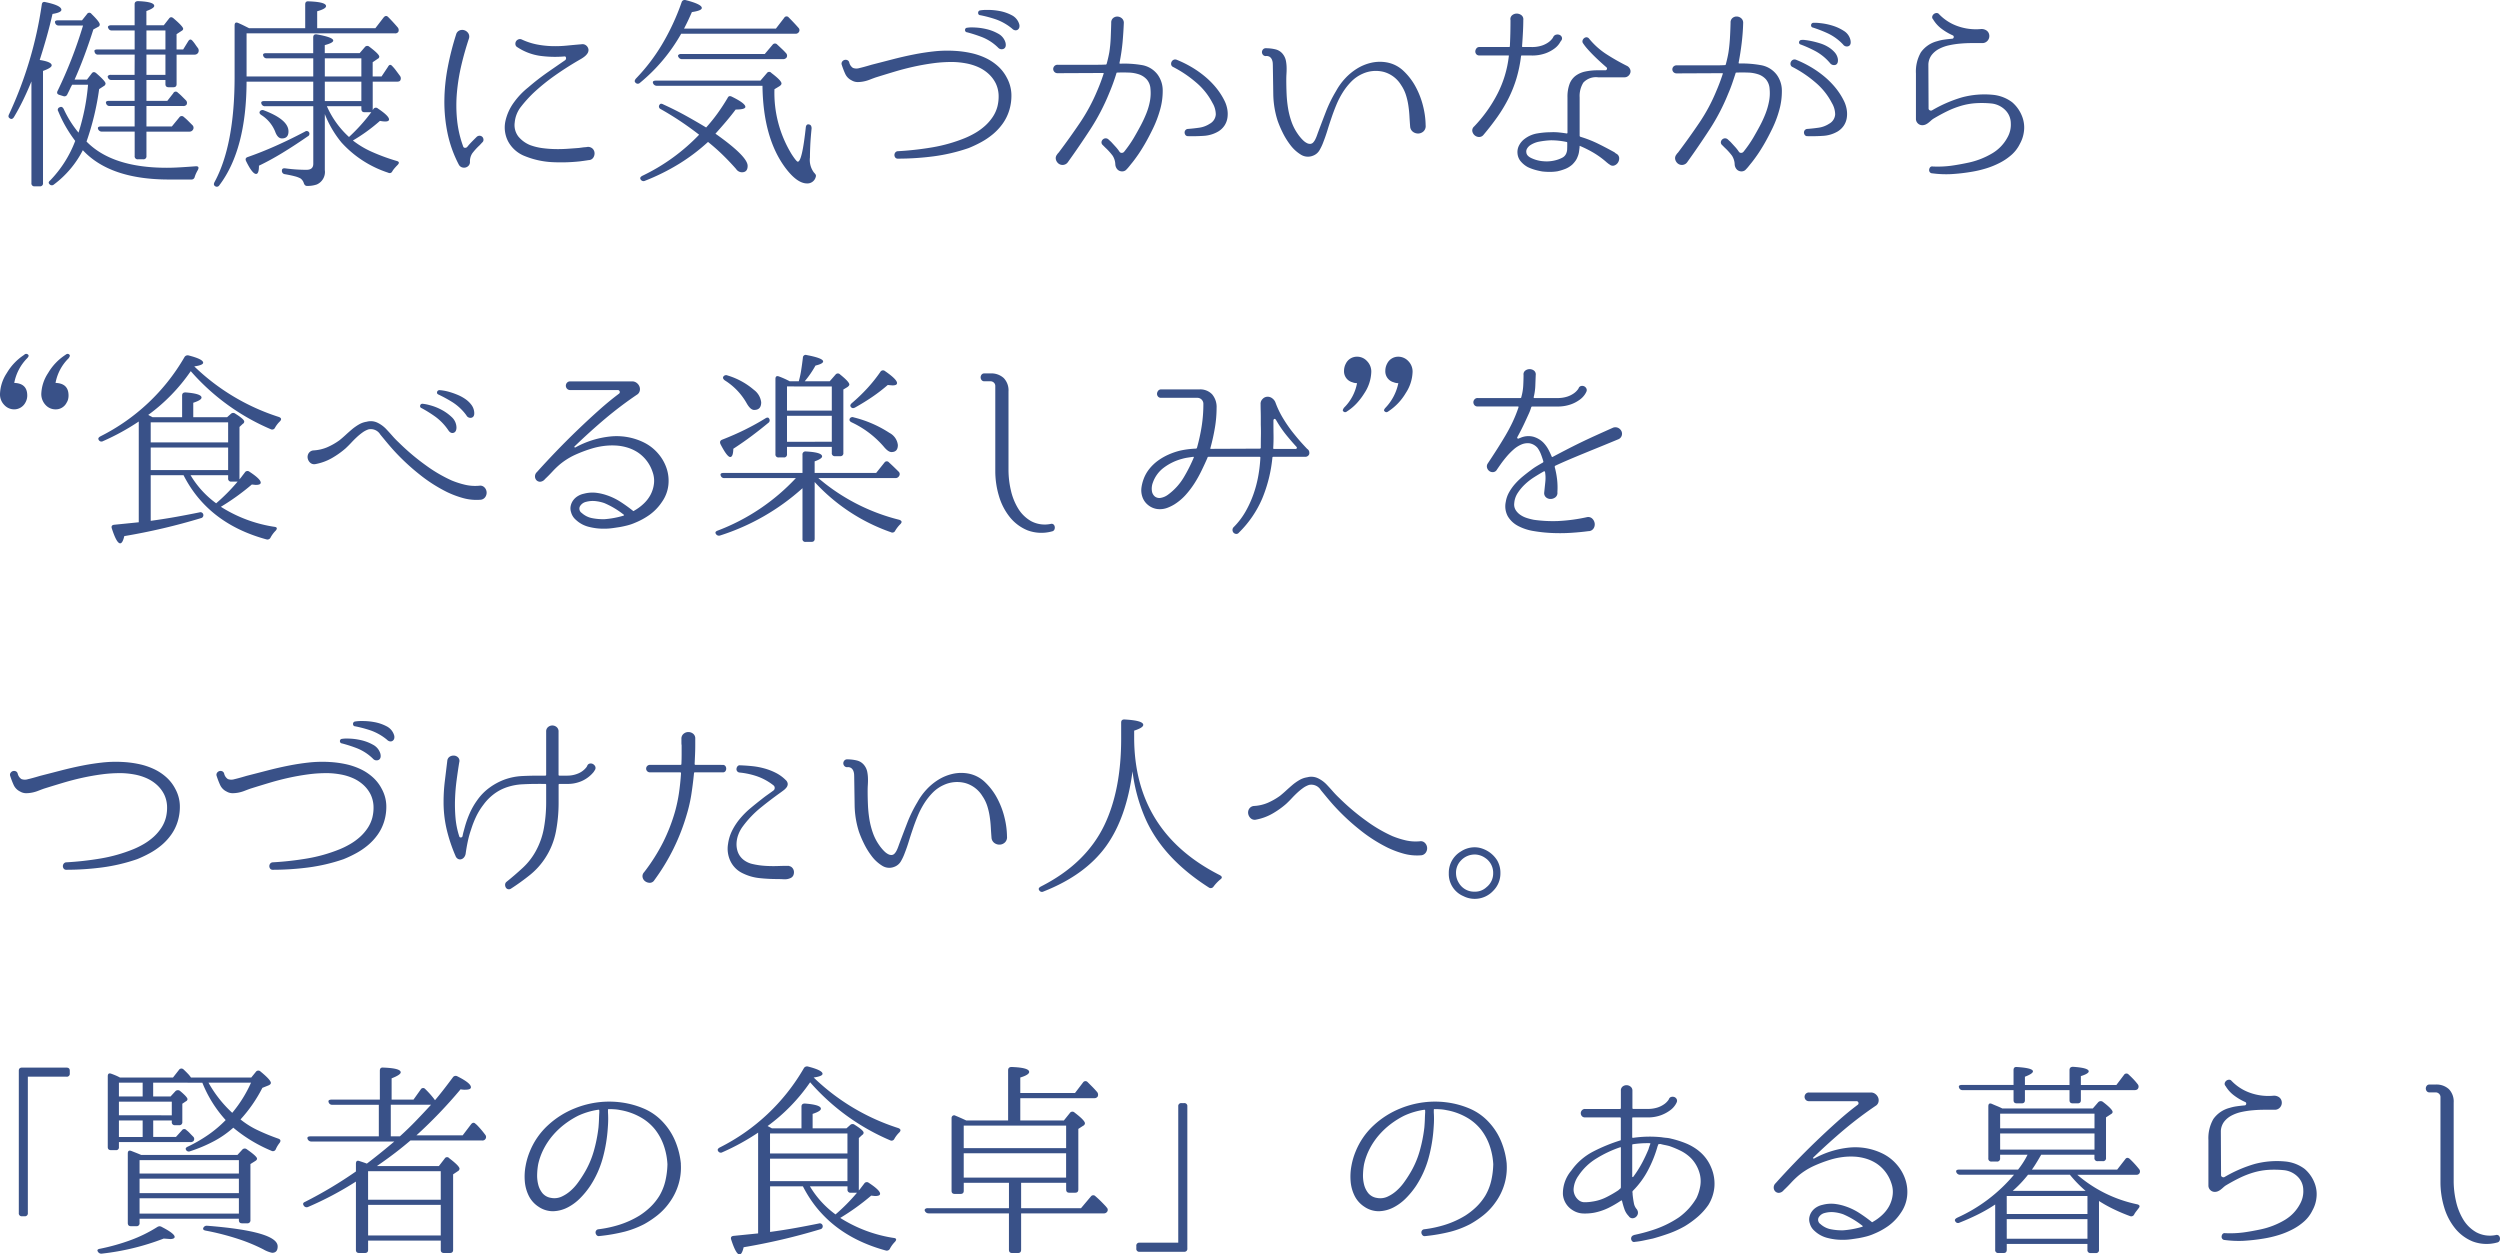
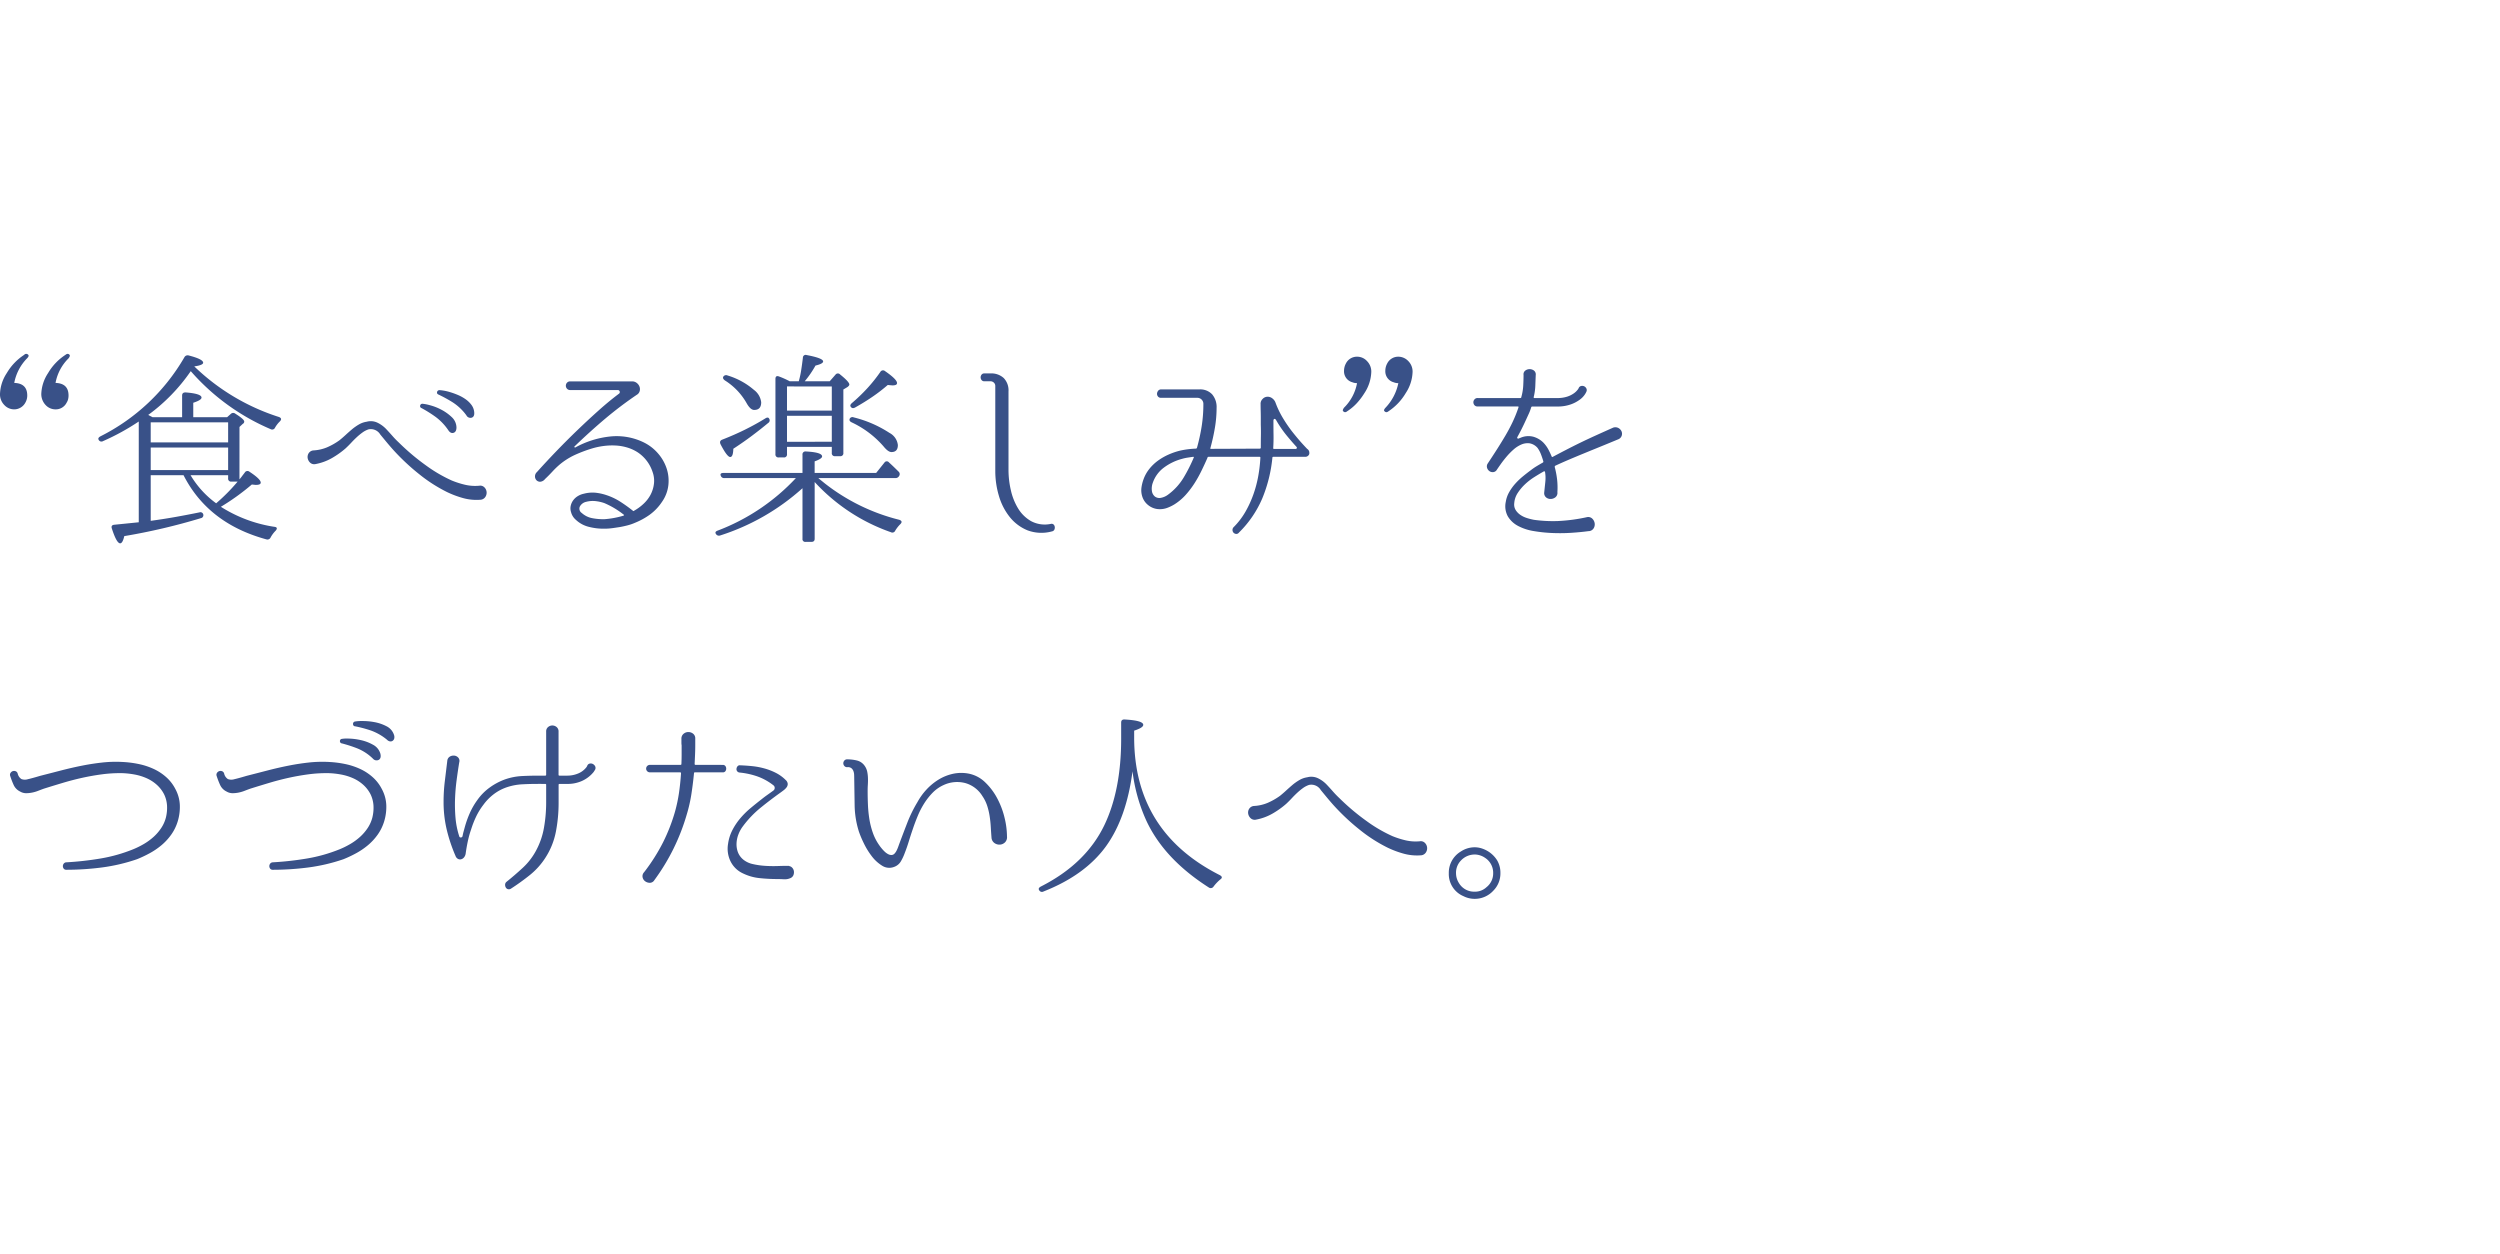
<svg xmlns="http://www.w3.org/2000/svg" width="435.933" height="218.743" viewBox="0 0 435.933 218.743">
  <g transform="translate(-269.844 -766.101)">
-     <path d="M6.768-19.44q2.088.324,2.088.936,0,.432-1.512.972V2.016a.509.509,0,0,1-.576.576H5.9a.509.509,0,0,1-.576-.576V-15.7q-.72,1.764-1.476,3.312T2.268-9.468q-.36.54-.792.144-.288-.216-.036-.684a68.433,68.433,0,0,0,5.688-19.08q.072-.612.684-.432,2.736.576,2.736,1.332,0,.468-1.548.72-.468,2.052-1.026,4.032T6.768-19.44ZM12.96-5.328a23.743,23.743,0,0,1-1.638-2.466,22.222,22.222,0,0,1-1.314-2.682.461.461,0,0,1,.252-.72q.4-.216.684.288a18.673,18.673,0,0,0,2.592,4.14A39.231,39.231,0,0,0,14.6-10.89a37.381,37.381,0,0,0,.594-4.23H12.42l-.252.468q-.144.324-.288.612l-.288.576a.545.545,0,0,1-.72.324l-.684-.216q-.576-.18-.288-.72,1.26-2.592,2.376-5.436t2.052-5.94H10.08a.587.587,0,0,1-.612-.432q-.18-.468.5-.468h4.176l.864-1.08a.461.461,0,0,1,.792-.036q1.44,1.4,1.44,1.836a.44.44,0,0,1-.252.4l-.864.468q-.756,2.376-1.566,4.554t-1.71,4.194h2.16l.828-1.08q.324-.432.792-.036,1.62,1.4,1.62,1.8a.513.513,0,0,1-.288.432l-.828.54a46.542,46.542,0,0,1-2.2,9.144q4.464,4.572,14,4.572,1.008,0,2.25-.072T33.912-.9q.792-.072.432.648A5.969,5.969,0,0,0,33.8.936a.561.561,0,0,1-.612.468H29.3q-10.26,0-15.012-5.112a17.257,17.257,0,0,1-5.04,5.976A.53.53,0,0,1,8.46,2.2q-.288-.288.108-.612A20.1,20.1,0,0,0,12.96-5.328ZM25.38-21.276h3.312v-3.312H25.38Zm0,.9v3.528h3.312v-3.528Zm-2.052,0H16.956a.561.561,0,0,1-.612-.468q-.18-.432.5-.432h6.48v-3.312h-3.96a.612.612,0,0,1-.648-.432.258.258,0,0,1,.036-.342.7.7,0,0,1,.468-.126h4.1V-29.16q0-.54.612-.54,2.808.108,2.808.828,0,.4-1.368.9v2.484H28.4l.9-1.152q.324-.468.792-.072,1.692,1.44,1.692,1.836a.4.4,0,0,1-.216.324l-.936.612v2.664h1.152l.864-1.4q.36-.612.792-.072a5.887,5.887,0,0,1,.468.612q.216.324.468.648a.776.776,0,0,1,.036.756.707.707,0,0,1-.648.36H30.636v5.148q0,.54-.576.54h-.792q-.576,0-.576-.54v-.72H25.38v3.636h3.636l1.044-1.332a.464.464,0,0,1,.792-.108,8.525,8.525,0,0,1,.7.63l.7.7a.645.645,0,0,1,.108.792.709.709,0,0,1-.576.216H25.38v3.564h4.428l1.3-1.584A.5.5,0,0,1,31.9-9.5q.4.324.756.684l.756.756a.623.623,0,0,1,.072.792.693.693,0,0,1-.612.324H25.38V-2.7a.509.509,0,0,1-.576.576h-.9a.509.509,0,0,1-.576-.576V-6.948H17.6a.692.692,0,0,1-.648-.432q-.18-.468.5-.468h5.868v-3.564h-4.32a.612.612,0,0,1-.648-.432q-.18-.468.5-.468h4.464v-3.636h-4a.612.612,0,0,1-.648-.432.241.241,0,0,1,.036-.324.643.643,0,0,1,.468-.144h4.14ZM53.748-6.8a.5.5,0,0,1-.252.684q-2.34,1.62-4.446,2.9T45-1.008q0,1.44-.5,1.44-.648,0-1.728-2.2-.288-.576.288-.756,2.376-.828,4.878-1.944t5.094-2.484A.482.482,0,0,1,53.748-6.8ZM45.18-10.512a.569.569,0,0,1,.684-.144q4.284,1.62,4.284,3.672Q50.148-5.76,49-5.76q-.756,0-1.188-1.224a6.143,6.143,0,0,0-2.376-2.844Q44.928-10.152,45.18-10.512Zm17.676-.864H56.844A15.867,15.867,0,0,0,60.7-6.012a30.99,30.99,0,0,0,3.888-4.32H63.4q-.54,0-.54-.576Zm-6.372-8.352v3.168h6.372v-3.168Zm0,4.068v3.384h6.372V-15.66Zm-2.016,0H42.84Q42.8-3.816,38.088,2.412a.512.512,0,0,1-.792.108q-.288-.216-.036-.684,3.492-6.444,3.492-18.36v-8.928q0-.72.648-.432.5.216.972.45l.9.45h9.792v-4.14q0-.612.612-.54,3.024.108,3.024.828,0,.468-1.548.9v2.952H65.3l1.44-1.872q.4-.468.792-.072t.81.846q.414.45.846.954a.734.734,0,0,1,.108.792.647.647,0,0,1-.612.252H42.84v7.524H54.468v-3.168H46.4a.612.612,0,0,1-.648-.432q-.18-.468.5-.468h8.208v-2.736q0-.612.612-.54,2.88.5,2.88,1.08,0,.4-1.476.792v1.4h6.084l.9-1.044a.527.527,0,0,1,.792-.072q1.728,1.3,1.728,1.728a.418.418,0,0,1-.252.36l-.9.612v2.484h1.548L67.5-18.252q.324-.612.756-.108a6.756,6.756,0,0,1,.612.72q.324.432.72.972a.719.719,0,0,1,.072.756q-.108.252-.576.252H64.836v4.968a.417.417,0,0,1,.054-.09.417.417,0,0,0,.054-.09.512.512,0,0,1,.792-.108q1.944,1.3,1.944,1.908,0,.36-.684.36a5.219,5.219,0,0,1-.9-.108A30.168,30.168,0,0,1,61.38-5.4a15.712,15.712,0,0,0,3.312,1.98,34.257,34.257,0,0,0,4.32,1.584q.684.18.144.72-.252.252-.486.522a4.469,4.469,0,0,0-.414.558.5.5,0,0,1-.72.252A18.865,18.865,0,0,1,59.4-5.04a18.216,18.216,0,0,1-2.916-4.968V-.252a2.383,2.383,0,0,1-1.4,2.52,4.808,4.808,0,0,1-1.656.252q-.432.036-.612-.5a1.547,1.547,0,0,0-.612-.828,4.652,4.652,0,0,0-.99-.36q-.666-.18-1.71-.36A.571.571,0,0,1,49-.144q0-.468.576-.4,1.08.144,2.016.2t1.692.054q1.188,0,1.188-1.044V-11.376H46.08a.612.612,0,0,1-.648-.432q-.18-.468.5-.468h8.532ZM102.312-4.284a1.155,1.155,0,0,1,.882.324,1.139,1.139,0,0,1,.324.756,1.33,1.33,0,0,1-.234.81.967.967,0,0,1-.792.414q-.216.036-.468.072l-.5.072q-.288.036-.54.072a30.877,30.877,0,0,1-4.752.144A14.61,14.61,0,0,1,91.4-2.664,5.622,5.622,0,0,1,88.47-5.2a5.277,5.277,0,0,1-.486-3.618A8.666,8.666,0,0,1,89.5-12.1a13.106,13.106,0,0,1,2.448-2.556,41.683,41.683,0,0,1,3.348-2.61q1.584-1.1,3.1-2.142a.421.421,0,0,0,.144-.414q-.036-.27-.288-.234a19.3,19.3,0,0,1-4.374-.126,9.72,9.72,0,0,1-3.834-1.494.635.635,0,0,1-.324-.468.852.852,0,0,1,.09-.522.823.823,0,0,1,.414-.36.73.73,0,0,1,.612.018,11.544,11.544,0,0,0,2.646.864,16.232,16.232,0,0,0,2.61.288,20.427,20.427,0,0,0,2.574-.09q1.278-.126,2.574-.234a1,1,0,0,1,.846.234,1.083,1.083,0,0,1,.378.738,1.117,1.117,0,0,1-.2.648,2.337,2.337,0,0,1-.468.5,4.886,4.886,0,0,1-.576.4q-.306.18-.558.324-2.16,1.26-4.14,2.664a35.082,35.082,0,0,0-3.708,3.024A22.611,22.611,0,0,0,90.7-11.3a5.166,5.166,0,0,0-1.1,2.736,3.27,3.27,0,0,0,.63,2.466,5.2,5.2,0,0,0,2.034,1.494,10.112,10.112,0,0,0,2.214.54,20.254,20.254,0,0,0,2.214.162q1.08.018,2.124-.054T100.8-4.1q.252-.036.54-.072.216-.036.486-.054T102.312-4.284ZM82.944-6.012a.731.731,0,0,1,.576-.216.7.7,0,0,1,.45.216.746.746,0,0,1,.18.468.594.594,0,0,1-.234.5l-.432.468a10.885,10.885,0,0,0-1.278,1.4,2.534,2.534,0,0,0-.414,1.512.915.915,0,0,1-.234.648A1.061,1.061,0,0,1,81-.684a1.1,1.1,0,0,1-.648-.054.967.967,0,0,1-.5-.45,21.024,21.024,0,0,1-1.98-5.544,26.96,26.96,0,0,1-.54-5.706,32.581,32.581,0,0,1,.594-5.76A49.084,49.084,0,0,1,79.38-23.9a1.04,1.04,0,0,1,.612-.7,1.21,1.21,0,0,1,.846-.018,1.3,1.3,0,0,1,.666.522,1.084,1.084,0,0,1,.108.918q-.756,2.268-1.314,4.626a33.8,33.8,0,0,0-.774,4.752,25.334,25.334,0,0,0,.018,4.77A18.889,18.889,0,0,0,80.6-4.392a.33.33,0,0,0,.306.27.509.509,0,0,0,.414-.162q.252-.324.54-.63t.648-.666Zm49.5-9.828,1.116-1.3a.482.482,0,0,1,.792-.036q1.764,1.332,1.764,1.836,0,.252-.4.5l-.828.5a20.467,20.467,0,0,0,3.024,11.376q.828,1.26,1.044,1.26.756,0,1.4-6.012.108-.684.72-.432.288.144.288.648-.18,1.8-.234,3.06t-.054,1.98A3.675,3.675,0,0,0,141.768.18a2.3,2.3,0,0,1,.288.342.482.482,0,0,1,.036.414,1.5,1.5,0,0,1-1.512,1.152q-1.728,0-3.744-2.664Q132.912-5.8,132.8-14.94H114.372a.692.692,0,0,1-.648-.432q-.18-.468.5-.468Zm.756-4.644,1.368-1.62a.509.509,0,0,1,.792-.036q.432.4.828.774t.72.738a.623.623,0,0,1,.072.792.762.762,0,0,1-.612.252h-17.6a.692.692,0,0,1-.648-.432.241.241,0,0,1,.036-.324.643.643,0,0,1,.468-.144Zm-14.58-3.528a30.484,30.484,0,0,1-7.2,8.568.53.53,0,0,1-.792-.072q-.252-.252.108-.684a32.528,32.528,0,0,0,4.518-5.9,40.242,40.242,0,0,0,3.438-7.38.564.564,0,0,1,.72-.4q2.808.72,2.808,1.368,0,.468-1.728.72-.252.576-.576,1.278t-.792,1.6h16.02l1.44-1.872a.473.473,0,0,1,.792-.072q.936.936,1.692,1.8a.576.576,0,0,1,.072.756.664.664,0,0,1-.612.288Zm4.356,16.344a28.419,28.419,0,0,0,1.98-2.448q.936-1.3,1.764-2.7.216-.5.756-.216,2.34,1.152,2.34,1.764,0,.468-1.692.468-.756,1.008-1.638,2.052t-1.89,2.16q5.616,3.96,5.616,5.616,0,1.116-1.008,1.116A1.246,1.246,0,0,1,128.2-.432q-1.044-1.188-2.25-2.376a34.288,34.288,0,0,0-2.646-2.34,33.393,33.393,0,0,1-4.986,3.78A37.227,37.227,0,0,1,112.32,1.62a.573.573,0,0,1-.756-.216q-.252-.36.288-.648a34.04,34.04,0,0,0,9.9-7.164q-1.62-1.26-3.294-2.376t-3.4-2.088a.492.492,0,0,1-.18-.792q.18-.288.684,0,2.052.936,3.87,1.944T122.976-7.668Zm45.468-17.388a5.662,5.662,0,0,1,1.224-.054,10.663,10.663,0,0,1,2.106.27,7.7,7.7,0,0,1,2.124.81,2.568,2.568,0,0,1,1.278,1.566q.18.792-.288,1.062a.825.825,0,0,1-1.008-.2,8.424,8.424,0,0,0-2.736-1.8,24.339,24.339,0,0,0-2.664-.864.382.382,0,0,1-.36-.4A.37.37,0,0,1,168.444-25.056Zm2.268-3.024a6.623,6.623,0,0,1,1.242-.09,11.2,11.2,0,0,1,2.124.18,7.4,7.4,0,0,1,2.142.72,2.568,2.568,0,0,1,1.332,1.53,1.1,1.1,0,0,1,.036.612.717.717,0,0,1-.27.4.625.625,0,0,1-.468.108.918.918,0,0,1-.522-.288,9.334,9.334,0,0,0-2.844-1.62,21.59,21.59,0,0,0-2.7-.72.369.369,0,0,1-.378-.378A.409.409,0,0,1,170.712-28.08Zm4.716,11.772a6.438,6.438,0,0,1,.774,2.772,8.7,8.7,0,0,1-.342,2.772,8.047,8.047,0,0,1-1.152,2.394A9.886,9.886,0,0,1,172.98-6.5a12.569,12.569,0,0,1-2.07,1.4,20.88,20.88,0,0,1-2.178,1.026,31.375,31.375,0,0,1-6.138,1.44,48.056,48.056,0,0,1-6.138.4h-.036a.539.539,0,0,1-.468-.2.719.719,0,0,1-.144-.432.719.719,0,0,1,.144-.432.6.6,0,0,1,.432-.234,53.555,53.555,0,0,0,6.084-.684,27.083,27.083,0,0,0,5.58-1.584,14.555,14.555,0,0,0,1.89-.936,10.234,10.234,0,0,0,1.692-1.242,8.126,8.126,0,0,0,1.332-1.548,6.029,6.029,0,0,0,.81-1.818,7.093,7.093,0,0,0,.2-2.052,5.274,5.274,0,0,0-.486-1.944,5.69,5.69,0,0,0-1.314-1.728,6.766,6.766,0,0,0-1.8-1.152,9.392,9.392,0,0,0-2.07-.63,14.442,14.442,0,0,0-2.088-.234,23.491,23.491,0,0,0-3.564.2q-1.764.234-3.474.612t-3.384.882q-1.674.5-3.294,1.008-.5.18-1.008.378a6.146,6.146,0,0,1-1.044.306,5.406,5.406,0,0,1-1.062.108,2.046,2.046,0,0,1-1.026-.288,2.35,2.35,0,0,1-1.134-1.152,14.2,14.2,0,0,1-.594-1.548.6.6,0,0,1,.054-.558.747.747,0,0,1,.4-.306.753.753,0,0,1,.486.018.6.6,0,0,1,.36.414,1.552,1.552,0,0,0,.648.954,1.74,1.74,0,0,0,1.152.018q.18-.036.72-.18t1.4-.4q1.836-.468,3.636-.936t3.6-.828q1.8-.36,3.6-.558a21.6,21.6,0,0,1,3.636-.09,17.806,17.806,0,0,1,2.736.36,11.99,11.99,0,0,1,2.574.846,8.9,8.9,0,0,1,2.2,1.44A7.107,7.107,0,0,1,175.428-16.308Zm37.98,4.068a5.45,5.45,0,0,1,.45,1.422,4.576,4.576,0,0,1,.018,1.458,3.336,3.336,0,0,1-.5,1.332,3.462,3.462,0,0,1-1.08,1.044,5.666,5.666,0,0,1-2.574.774q-1.422.09-2.718.054a.52.52,0,0,1-.432-.18.738.738,0,0,1-.162-.414.632.632,0,0,1,.126-.432.6.6,0,0,1,.432-.234q.972-.072,1.98-.216a4.477,4.477,0,0,0,1.836-.684,1.994,1.994,0,0,0,1.062-1.62,3.953,3.953,0,0,0-.558-1.98,11.777,11.777,0,0,0-2.934-3.654,20.421,20.421,0,0,0-3.942-2.646.581.581,0,0,1-.342-.4.754.754,0,0,1,.054-.486.765.765,0,0,1,.342-.36.684.684,0,0,1,.558-.018,19.231,19.231,0,0,1,2.5,1.224,17.606,17.606,0,0,1,2.358,1.638A14.549,14.549,0,0,1,211.9-14.6,11.933,11.933,0,0,1,213.408-12.24Zm-18.252-6.552a18.058,18.058,0,0,1,3.762.234,4.321,4.321,0,0,1,2.79,1.674,4.71,4.71,0,0,1,.882,2.79,11.827,11.827,0,0,1-.45,3.294A19.52,19.52,0,0,1,200.9-7.506q-.774,1.6-1.494,2.826-.612,1.044-1.152,1.818t-.972,1.314q-.18.216-.324.4t-.306.378q-.162.2-.306.342l-.036.036a.973.973,0,0,1-.756.378,1.132,1.132,0,0,1-.828-.306,1.42,1.42,0,0,1-.4-.9,3,3,0,0,0-.468-1.53A10.473,10.473,0,0,0,192.6-4.14l-.468-.468a.615.615,0,0,1-.216-.522.717.717,0,0,1,.234-.45.751.751,0,0,1,.468-.2.718.718,0,0,1,.522.2l.468.432.774.846a7.09,7.09,0,0,1,.666.846.452.452,0,0,0,.4.216.545.545,0,0,0,.432-.216,21.441,21.441,0,0,0,1.656-2.376q.612-1.044,1.188-2.124a21.781,21.781,0,0,0,1.008-2.16,11.293,11.293,0,0,0,.63-2.16,7.681,7.681,0,0,0,.09-2.16,2.727,2.727,0,0,0-.666-1.638,3.269,3.269,0,0,0-1.35-.864,6.21,6.21,0,0,0-1.782-.306q-.99-.036-1.962,0-.18,0-.18.144a34.941,34.941,0,0,1-1.26,3.456,37.528,37.528,0,0,1-3.276,6.282q-1.908,2.934-3.924,5.742a1.114,1.114,0,0,1-.756.468,1.127,1.127,0,0,1-.864-.216,1.308,1.308,0,0,1-.468-.72.958.958,0,0,1,.18-.828,1.5,1.5,0,0,1,.216-.288,1.429,1.429,0,0,0,.18-.216q1.872-2.484,3.636-5.094a32.025,32.025,0,0,0,3.024-5.634q.576-1.332,1.08-2.88.072-.144-.108-.144l-7.884.036a.735.735,0,0,1-.594-.234.766.766,0,0,1-.2-.5.766.766,0,0,1,.2-.5.735.735,0,0,1,.594-.234h6.93q.594,0,.972-.018t.45-.018a.17.17,0,0,0,.18-.144q.288-1.044.468-2.052a22.868,22.868,0,0,0,.234-2.448q.054-1.26.09-2.628a1.012,1.012,0,0,1,.342-.846,1.11,1.11,0,0,1,.756-.252,1.234,1.234,0,0,1,.756.306,1.022,1.022,0,0,1,.342.828q-.072,1.692-.216,3.33a33.6,33.6,0,0,1-.54,3.618Q195.048-18.792,195.156-18.792Zm53.28,10.728a1.275,1.275,0,0,1-.342,1.044,1.389,1.389,0,0,1-.882.4,1.472,1.472,0,0,1-.954-.27,1.251,1.251,0,0,1-.522-.954q-.072-.9-.126-1.854t-.2-1.89a11.46,11.46,0,0,0-.432-1.818,6.594,6.594,0,0,0-.828-1.674,5.139,5.139,0,0,0-2.97-2.268,5.575,5.575,0,0,0-3.762.324,6.347,6.347,0,0,0-1.944,1.35A11.271,11.271,0,0,0,234-13.806a14.569,14.569,0,0,0-1.134,2.2q-.486,1.17-.882,2.358-.36,1.044-.666,2.052t-.7,2.016a8.574,8.574,0,0,1-.666,1.44,2.224,2.224,0,0,1-1.206,1.008,2.307,2.307,0,0,1-2.088-.216,6.616,6.616,0,0,1-1.818-1.674,12.891,12.891,0,0,1-1.386-2.268,18.08,18.08,0,0,1-.828-1.962,16.018,16.018,0,0,1-.756-4.626q-.036-2.358-.072-4.7,0-.324-.018-.666a1.96,1.96,0,0,0-.144-.648,1.094,1.094,0,0,0-.378-.486,1.006,1.006,0,0,0-.684-.144.62.62,0,0,1-.5-.216.717.717,0,0,1-.18-.468.717.717,0,0,1,.18-.468.62.62,0,0,1,.5-.216,7.25,7.25,0,0,1,1.692.2,2.311,2.311,0,0,1,1.368.954,2.679,2.679,0,0,1,.432,1.008,6.689,6.689,0,0,1,.126,1.1q.018.558-.018,1.134t-.036,1.08q0,1.224.054,2.484a21.234,21.234,0,0,0,.252,2.484,13.74,13.74,0,0,0,.612,2.394,8.751,8.751,0,0,0,1.134,2.178q.144.216.4.522a6.131,6.131,0,0,0,.54.576,2.587,2.587,0,0,0,.612.432,1.145,1.145,0,0,0,.648.126.747.747,0,0,0,.45-.252,2.188,2.188,0,0,0,.342-.5,5.991,5.991,0,0,0,.252-.576q.108-.288.18-.5.684-1.836,1.422-3.744a23.2,23.2,0,0,1,1.782-3.636,10.86,10.86,0,0,1,1.584-2.2,10,10,0,0,1,2.07-1.71,8.141,8.141,0,0,1,2.43-1.008,6.843,6.843,0,0,1,2.664-.09,5.676,5.676,0,0,1,3.024,1.512,10.892,10.892,0,0,1,2.16,2.862,14.181,14.181,0,0,1,1.278,3.42A14.245,14.245,0,0,1,248.436-8.064ZM283.5-18.432a1.124,1.124,0,0,1,.576.576.916.916,0,0,1,0,.792,1.092,1.092,0,0,1-.684.612,1.339,1.339,0,0,1-.324.036h-4.536a3,3,0,0,0-2.592.918,4.412,4.412,0,0,0-.648,2.574v6.7q0,.108.144.18a20.072,20.072,0,0,1,3.042,1.188q1.386.684,2.754,1.44a1.76,1.76,0,0,1,.18.108,1.352,1.352,0,0,0,.144.126.946.946,0,0,0,.144.09.9.9,0,0,1,.486.738,1.351,1.351,0,0,1-.216.81,1.24,1.24,0,0,1-.63.5.814.814,0,0,1-.792-.144l-.216-.144a1.18,1.18,0,0,1-.18-.144,1.181,1.181,0,0,1-.18-.144,15.03,15.03,0,0,0-2.25-1.638,20.022,20.022,0,0,0-2.322-1.17q-.108-.108-.108.072a.245.245,0,0,0-.018.162.245.245,0,0,1-.018.162q-.036.36-.09.7a3.448,3.448,0,0,1-.234.774,2.937,2.937,0,0,1-.378.72,5.03,5.03,0,0,1-.522.612,4.165,4.165,0,0,1-1.278.792,9.6,9.6,0,0,1-1.314.4,8.2,8.2,0,0,1-1.35.108A11.27,11.27,0,0,1,268.776,0,11.575,11.575,0,0,1,267.5-.288a8.213,8.213,0,0,1-1.242-.468,4.311,4.311,0,0,1-1.224-.99,2.431,2.431,0,0,1-.576-1.386,2.514,2.514,0,0,1,.306-1.476,3.294,3.294,0,0,1,.99-1.116,4.966,4.966,0,0,1,2.2-.918,14.463,14.463,0,0,1,2.3-.2,9.345,9.345,0,0,1,1.422.036q.7.072,1.35.18a.127.127,0,0,0,.144-.144v-6.156a6.419,6.419,0,0,1,.36-2.322,3.2,3.2,0,0,1,1.062-1.44,4.347,4.347,0,0,1,1.674-.738,10.352,10.352,0,0,1,2.232-.216h1.26a.28.28,0,0,0,.288-.2.283.283,0,0,0-.108-.342q-.828-.72-1.458-1.314t-1.1-1.08q-.468-.486-.828-.9a8.339,8.339,0,0,1-.648-.846.569.569,0,0,1-.108-.5.809.809,0,0,1,.27-.414.668.668,0,0,1,.432-.162.6.6,0,0,1,.45.252,13.058,13.058,0,0,0,3.042,2.718A37.687,37.687,0,0,0,283.5-18.432Zm-18.252-1.8q-.18,0-.18.144a23.258,23.258,0,0,1-.792,3.852,21.575,21.575,0,0,1-1.368,3.456,25.383,25.383,0,0,1-1.926,3.222q-1.1,1.566-2.466,3.186a.962.962,0,0,1-.81.36,1.209,1.209,0,0,1-.756-.324,1.229,1.229,0,0,1-.378-.7.911.911,0,0,1,.324-.81,24.4,24.4,0,0,0,4.1-5.76,19.113,19.113,0,0,0,1.944-6.48q.072-.144-.108-.144H257.8a.639.639,0,0,1-.54-.234.727.727,0,0,1-.162-.5.914.914,0,0,1,.2-.5.6.6,0,0,1,.5-.234h5.148q.18,0,.18-.144.072-1.548.09-2.646t.018-1.89a.887.887,0,0,1,.288-.864,1.239,1.239,0,0,1,.792-.288,1.368,1.368,0,0,1,.81.27.894.894,0,0,1,.342.846q0,.828-.054,1.98t-.162,2.592a.127.127,0,0,0,.144.144H266.9a5.51,5.51,0,0,0,1.8-.252,4.284,4.284,0,0,0,1.152-.576,3.063,3.063,0,0,0,.63-.594,1.41,1.41,0,0,0,.2-.306.745.745,0,0,1,.522-.432.951.951,0,0,1,.612.054.715.715,0,0,1,.378.414.616.616,0,0,1-.144.612q-.036.036-.288.45a3.547,3.547,0,0,1-.846.882,6.052,6.052,0,0,1-1.584.846,6.845,6.845,0,0,1-2.43.378Zm7.776,16.884a1.776,1.776,0,0,0,.09-.54q.018-.36.018-1.08,0-.18-.144-.18a13.08,13.08,0,0,0-2.7-.288,14.162,14.162,0,0,0-1.944.216,4.285,4.285,0,0,0-1.728.684,1.914,1.914,0,0,0-.486.54.994.994,0,0,0-.126.72q.072.612,1.008,1.008a5.818,5.818,0,0,0,1.962.486,6.185,6.185,0,0,0,2.07-.162,5.26,5.26,0,0,0,1.206-.45A1.472,1.472,0,0,0,273.024-3.348Zm40.932-19.584a2.722,2.722,0,0,1,.684.018,11.355,11.355,0,0,1,1.17.2q.666.144,1.422.378a6.189,6.189,0,0,1,1.4.63,4.958,4.958,0,0,1,1.116.918,2.312,2.312,0,0,1,.576,1.206q.072.792-.4.99a.861.861,0,0,1-.972-.306,8.83,8.83,0,0,0-2.52-2.07,22.023,22.023,0,0,0-2.592-1.17.362.362,0,0,1-.288-.414A.429.429,0,0,1,313.956-22.932Zm2.052-2.988a7.289,7.289,0,0,1,1.224.054,10.89,10.89,0,0,1,2.07.414,7.944,7.944,0,0,1,2.052.936,2.518,2.518,0,0,1,1.17,1.656q.144.792-.342,1.008a.8.8,0,0,1-.954-.288,8.887,8.887,0,0,0-2.628-1.926,22.27,22.27,0,0,0-2.628-1.026.382.382,0,0,1-.324-.432A.422.422,0,0,1,316.008-25.92ZM303.12-18.828a18.781,18.781,0,0,1,3.762.288,4.393,4.393,0,0,1,2.79,1.692,4.71,4.71,0,0,1,.882,2.79,12.063,12.063,0,0,1-.432,3.276A18.646,18.646,0,0,1,308.9-7.506q-.774,1.6-1.494,2.826-.612,1.044-1.152,1.818t-.972,1.314q-.18.216-.324.4t-.306.378q-.162.2-.306.342l-.036.036a.973.973,0,0,1-.756.378,1.132,1.132,0,0,1-.828-.306,1.42,1.42,0,0,1-.4-.9,3,3,0,0,0-.468-1.53A10.475,10.475,0,0,0,300.6-4.14l-.468-.468a.615.615,0,0,1-.216-.522.717.717,0,0,1,.234-.45.751.751,0,0,1,.468-.2.718.718,0,0,1,.522.2l.468.432.774.846a7.087,7.087,0,0,1,.666.846.452.452,0,0,0,.4.216.545.545,0,0,0,.432-.216,21.439,21.439,0,0,0,1.656-2.376q.612-1.044,1.188-2.124a19.182,19.182,0,0,0,.99-2.16,12.149,12.149,0,0,0,.612-2.16,7.466,7.466,0,0,0,.09-2.124,2.84,2.84,0,0,0-.648-1.674,3.133,3.133,0,0,0-1.332-.864,6.21,6.21,0,0,0-1.782-.306q-.99-.036-2,0-.18,0-.18.144-.288.9-.594,1.782t-.666,1.71a36.2,36.2,0,0,1-3.24,6.246q-1.908,2.934-3.924,5.742a1.114,1.114,0,0,1-.756.468,1.127,1.127,0,0,1-.864-.216,1.308,1.308,0,0,1-.468-.72.958.958,0,0,1,.18-.828,1.5,1.5,0,0,1,.216-.288,1.431,1.431,0,0,0,.18-.216q1.872-2.484,3.636-5.094a30.848,30.848,0,0,0,2.988-5.6q.576-1.332,1.08-2.88.072-.144-.108-.144l-7.884.036a.766.766,0,0,1-.594-.216.7.7,0,0,1-.2-.486.7.7,0,0,1,.2-.486.766.766,0,0,1,.594-.216h6.93q.594,0,.972-.018t.45-.018a.17.17,0,0,0,.18-.144q.324-1.224.468-2.124.18-1.224.252-2.484t.108-2.628a1.012,1.012,0,0,1,.342-.846,1.109,1.109,0,0,1,.756-.252,1.234,1.234,0,0,1,.756.306,1.022,1.022,0,0,1,.342.828q-.036,1.62-.252,3.438t-.54,3.474Q303.012-18.828,303.12-18.828Zm18.288,6.588a5.45,5.45,0,0,1,.45,1.422,4.576,4.576,0,0,1,.018,1.458,3.335,3.335,0,0,1-.5,1.332,3.462,3.462,0,0,1-1.08,1.044,5.666,5.666,0,0,1-2.574.774q-1.422.09-2.718.054a.52.52,0,0,1-.432-.18.738.738,0,0,1-.162-.414.632.632,0,0,1,.126-.432.6.6,0,0,1,.432-.234q.972-.072,1.98-.216a4.477,4.477,0,0,0,1.836-.684,1.994,1.994,0,0,0,1.062-1.62,3.953,3.953,0,0,0-.558-1.98,11.777,11.777,0,0,0-2.934-3.654,20.421,20.421,0,0,0-3.942-2.646.581.581,0,0,1-.342-.4.754.754,0,0,1,.054-.486.764.764,0,0,1,.342-.36.684.684,0,0,1,.558-.018,19.232,19.232,0,0,1,2.5,1.224,17.6,17.6,0,0,1,2.358,1.638A14.55,14.55,0,0,1,319.9-14.6,11.933,11.933,0,0,1,321.408-12.24Zm31.32,5.508a5.8,5.8,0,0,1-.648,1.872,6.19,6.19,0,0,1-1.44,1.926,9.867,9.867,0,0,1-2.034,1.4,14.319,14.319,0,0,1-2.412.99,19.182,19.182,0,0,1-2.61.612,32.189,32.189,0,0,1-3.582.4A18.364,18.364,0,0,1,336.78.324h-.036A.538.538,0,0,1,336.33.09a.608.608,0,0,1-.09-.432.754.754,0,0,1,.18-.4.465.465,0,0,1,.432-.126,18.13,18.13,0,0,0,3.186-.126q1.458-.2,3.114-.558a13.706,13.706,0,0,0,4.1-1.62,7.115,7.115,0,0,0,2.664-2.808,4.5,4.5,0,0,0,.558-2.448,3.268,3.268,0,0,0-.954-2.268,3.981,3.981,0,0,0-2.376-1.152,17.165,17.165,0,0,0-2.808-.054,11.8,11.8,0,0,0-2.52.45,15.637,15.637,0,0,0-2.412.936q-1.188.576-2.448,1.332a3.585,3.585,0,0,0-.432.342q-.216.2-.45.378a2.252,2.252,0,0,1-.486.288,1.356,1.356,0,0,1-.54.108,1.077,1.077,0,0,1-.792-.324,1.077,1.077,0,0,1-.324-.792V-17.1a6.7,6.7,0,0,1,.864-3.672,4.975,4.975,0,0,1,2.844-1.944,7.763,7.763,0,0,1,1.188-.27q.612-.09,1.44-.162a.281.281,0,0,0,.252-.252.291.291,0,0,0-.144-.324,9.868,9.868,0,0,1-2.106-1.26,5.654,5.654,0,0,1-1.35-1.548.528.528,0,0,1-.144-.5.809.809,0,0,1,.27-.414.8.8,0,0,1,.468-.18.514.514,0,0,1,.45.2,8.269,8.269,0,0,0,3.2,2.07,9.5,9.5,0,0,0,4.1.522,1.515,1.515,0,0,1,.918.216,1.117,1.117,0,0,1,.522.756,1.212,1.212,0,0,1-.252,1.026,1.179,1.179,0,0,1-.972.45h-1.8q-1.008,0-2.016.09A15.453,15.453,0,0,0,339.7-22a6.822,6.822,0,0,0-1.746.63,3.959,3.959,0,0,0-1.278,1.062,2.925,2.925,0,0,0-.576,1.62l.036,7.7a.346.346,0,0,0,.216.324.389.389,0,0,0,.4,0,23.145,23.145,0,0,1,5.238-2.268,15.146,15.146,0,0,1,5.382-.432,6.634,6.634,0,0,1,3.348,1.3,6.157,6.157,0,0,1,1.728,2.466A5.336,5.336,0,0,1,352.728-6.732Z" transform="translate(270 796)" fill="#395188" />
    <path d="M25.74-30.06q.252.216-.18.648a8.337,8.337,0,0,0-2.232,4.284q2.268.072,2.268,2.2a2.458,2.458,0,0,1-.324,1.224,2.216,2.216,0,0,1-1.98,1.188,2.341,2.341,0,0,1-1.692-.756,2.631,2.631,0,0,1-.756-1.944,7.05,7.05,0,0,1,1.188-3.636,9.548,9.548,0,0,1,3.024-3.168A.461.461,0,0,1,25.74-30.06Zm7.2,0q.216.18-.144.648a8.05,8.05,0,0,0-2.268,4.284q2.268.072,2.268,2.2a2.741,2.741,0,0,1-.072.63,1.968,1.968,0,0,1-.252.594,2.116,2.116,0,0,1-1.98,1.188,2.341,2.341,0,0,1-1.692-.756,2.79,2.79,0,0,1-.756-1.944,7.05,7.05,0,0,1,1.188-3.636,9.548,9.548,0,0,1,3.024-3.168Q32.652-30.348,32.94-30.06Zm27.684,15.3v-3.492h-13.5v3.492Zm0,4.824V-13.86h-13.5v3.924ZM61.2-7.92a.509.509,0,0,1-.576-.576v-.54H54.072a16.524,16.524,0,0,0,4.464,4.9A32.768,32.768,0,0,0,62.28-7.92Zm1.4-.4a4.209,4.209,0,0,0,.36-.432q.216-.288.576-.756a.533.533,0,0,1,.792-.144q1.98,1.3,1.98,1.908,0,.4-.864.4-.036,0-.2-.018l-.486-.054a40.416,40.416,0,0,1-5.4,3.888A24.15,24.15,0,0,0,68.688-.036q.36.036.414.216t-.2.468A5.167,5.167,0,0,0,68.04,1.8a.605.605,0,0,1-.72.36Q57.132-.612,52.848-9.036H47.124V-1.08q2.376-.324,4.464-.7t4.032-.774a.51.51,0,0,1,.684.432.521.521,0,0,1-.432.576A107.932,107.932,0,0,1,42.516,1.584q-.288,1.26-.72,1.26-.612,0-1.44-2.556-.216-.612.4-.684l4.284-.432V-18.4a40.191,40.191,0,0,1-6.228,3.42.533.533,0,0,1-.756-.216q-.216-.324.288-.612A35.11,35.11,0,0,0,52.992-29.592a.642.642,0,0,1,.756-.324q2.52.648,2.52,1.26,0,.432-1.548.648a37.726,37.726,0,0,0,14.76,8.82q.648.252.18.756a4.842,4.842,0,0,0-.864,1.116.538.538,0,0,1-.756.252A38.6,38.6,0,0,1,54.108-27.18a31.532,31.532,0,0,1-7.416,7.632l.756.4H52.6v-3.78q0-.576.648-.54,2.736.216,2.736.9,0,.432-1.44.9v2.52h5.9l.648-.576a.59.59,0,0,1,.792-.036q1.548.972,1.548,1.368a.44.44,0,0,1-.252.4l-.576.54ZM94.536-21.492a7.174,7.174,0,0,1,1.206.234,9.244,9.244,0,0,1,1.98.756,8.036,8.036,0,0,1,1.854,1.3,2.54,2.54,0,0,1,.864,1.818q0,.792-.5.954t-.9-.414a9.524,9.524,0,0,0-2.286-2.394,21.939,21.939,0,0,0-2.394-1.494.366.366,0,0,1-.252-.45A.388.388,0,0,1,94.536-21.492Zm2.916-2.376a5.921,5.921,0,0,1,.684.072,8.31,8.31,0,0,1,1.17.27,13.1,13.1,0,0,1,1.386.5,7.152,7.152,0,0,1,1.332.738,4.482,4.482,0,0,1,1.026.99,2.525,2.525,0,0,1,.486,1.278q.072.792-.45.954a.786.786,0,0,1-.918-.414,8.995,8.995,0,0,0-2.394-2.268,23.913,23.913,0,0,0-2.43-1.332q-.36-.144-.288-.45A.417.417,0,0,1,97.452-23.868Zm-22,10.512a7.168,7.168,0,0,0,2.376-.522,11.385,11.385,0,0,0,2.2-1.242q.5-.4,1.044-.9t1.116-.99a8.666,8.666,0,0,1,1.224-.864,3.818,3.818,0,0,1,1.368-.486,2.7,2.7,0,0,1,1.872.162A5.256,5.256,0,0,1,88.2-17.064q.576.612,1.08,1.188T90.4-14.724a39.091,39.091,0,0,0,4.716,3.978A25.044,25.044,0,0,0,99.648-8.1a15.311,15.311,0,0,0,2.322.738,7.786,7.786,0,0,0,2.43.162,1.018,1.018,0,0,1,.918.288,1.322,1.322,0,0,1,.378.828,1.329,1.329,0,0,1-.252.882,1.105,1.105,0,0,1-.9.45,8.691,8.691,0,0,1-2.988-.306A16.734,16.734,0,0,1,98.748-6.12,26.372,26.372,0,0,1,93.96-9.2a38.065,38.065,0,0,1-4.716-4.446q-.54-.612-1.062-1.242t-1.026-1.242a1.928,1.928,0,0,0-2.052-.9,3.936,3.936,0,0,0-1.044.54,10.1,10.1,0,0,0-.99.81q-.486.45-.972.972t-.99.99a14.854,14.854,0,0,1-2.412,1.71,9.057,9.057,0,0,1-2.808,1.026,1.038,1.038,0,0,1-.936-.216,1.387,1.387,0,0,1-.45-.774,1.219,1.219,0,0,1,.144-.864A1.1,1.1,0,0,1,75.456-13.356Zm57.708-1.368a7.8,7.8,0,0,1,2.394,1.854,7.661,7.661,0,0,1,1.512,2.592,6.866,6.866,0,0,1,.324,2.97,6.287,6.287,0,0,1-1.134,2.952,8.723,8.723,0,0,1-2.124,2.214,12.3,12.3,0,0,1-2.52,1.386,8.54,8.54,0,0,1-1.35.468q-.7.18-1.314.288-.684.108-1.35.2a9.8,9.8,0,0,1-1.314.09,10.2,10.2,0,0,1-2.7-.306A5.09,5.09,0,0,1,121.212-1.3a2.578,2.578,0,0,1-.792-1.3,2.091,2.091,0,0,1-.054-1.116,2.577,2.577,0,0,1,.45-.972,2.755,2.755,0,0,1,.81-.72,3.251,3.251,0,0,1,1.026-.4,5.8,5.8,0,0,1,2.142-.162,8.978,8.978,0,0,1,1.818.414,10.628,10.628,0,0,1,2.412,1.152q1.116.72,2.16,1.548.108.144.252,0a8.129,8.129,0,0,0,1.638-1.206,6.106,6.106,0,0,0,1.17-1.494,5.543,5.543,0,0,0,.63-1.98,4.44,4.44,0,0,0-.234-2.052,6.546,6.546,0,0,0-2.52-3.384,7.044,7.044,0,0,0-1.872-.882,8.6,8.6,0,0,0-2.07-.36,11.448,11.448,0,0,0-2.124.09,12.5,12.5,0,0,0-2,.432,23.776,23.776,0,0,0-3.114,1.188,12.214,12.214,0,0,0-2.43,1.548,14.991,14.991,0,0,0-1.332,1.278q-.612.666-1.3,1.314a1.189,1.189,0,0,1-.828.468.877.877,0,0,1-.648-.252.963.963,0,0,1-.27-.666,1.017,1.017,0,0,1,.342-.774q1.548-1.728,3.348-3.6t3.69-3.69q1.89-1.818,3.744-3.474t3.546-2.916a.338.338,0,0,0,.09-.4.337.337,0,0,0-.342-.216h-8.244a.735.735,0,0,1-.594-.234.788.788,0,0,1-.2-.522.788.788,0,0,1,.2-.522.735.735,0,0,1,.594-.234h10.764a1.257,1.257,0,0,1,.756.234,1.492,1.492,0,0,1,.486.576,1.283,1.283,0,0,1,.108.738,1.094,1.094,0,0,1-.378.684,65.99,65.99,0,0,0-5.616,4.23q-2.628,2.214-5.4,4.878a.09.09,0,0,0,0,.144.118.118,0,0,0,.144.036,16.032,16.032,0,0,1,6.048-1.908A10.773,10.773,0,0,1,133.164-14.724ZM126.288-1.368a15.613,15.613,0,0,0,3.276-.612q.18-.108.036-.18a14.645,14.645,0,0,0-3.384-2.016,6.935,6.935,0,0,0-1.53-.342,4.48,4.48,0,0,0-1.638.126,1.652,1.652,0,0,0-1.1.828.9.9,0,0,0,.342,1.116,3.745,3.745,0,0,0,1.908.918A9.884,9.884,0,0,0,126.288-1.368Zm28.692-17.5a.526.526,0,0,1-.18.72q-1.3,1.08-2.808,2.214t-3.276,2.286q-.036,1.44-.54,1.44-.54,0-1.692-2.232-.252-.576.288-.792,2.124-.828,3.978-1.746t3.546-1.962Q154.8-19.26,154.98-18.864Zm14.04-.036a.531.531,0,0,1,.684-.216,20.181,20.181,0,0,1,6.228,2.7,2.736,2.736,0,0,1,1.476,2.124q0,1.224-1.116,1.224-.576,0-1.368-.972a16.8,16.8,0,0,0-5.58-4.212Q168.84-18.5,169.02-18.9Zm.216-2.016q-.288-.288.144-.684a30.327,30.327,0,0,0,2.682-2.574,26.256,26.256,0,0,0,2.286-2.862.537.537,0,0,1,.828-.144q2.088,1.44,2.088,2.088,0,.4-.792.4-.036,0-.234-.018l-.594-.054a28.6,28.6,0,0,1-2.556,1.98q-1.4.972-3.132,1.944Q169.488-20.592,169.236-20.916Zm-22.248-5.328a.586.586,0,0,1,.72-.18,12.59,12.59,0,0,1,4.608,2.52,3.14,3.14,0,0,1,1.26,2.16q0,1.332-1.224,1.332-.648,0-1.3-1.152a11.219,11.219,0,0,0-3.816-4Q146.772-25.92,146.988-26.244ZM160.776-9.432V-12.6a.509.509,0,0,1,.576-.576q2.844.144,2.844.864,0,.4-1.3.864v2.016h10.728l1.44-1.8a.483.483,0,0,1,.792-.036q.4.36.81.756t.882.864a.576.576,0,0,1,.072.756.707.707,0,0,1-.648.36H163.548q.108.108.378.324t.666.54A34.51,34.51,0,0,0,177.66-1.26q.684.252.18.756a5.761,5.761,0,0,0-.9,1.152.538.538,0,0,1-.756.252A32.583,32.583,0,0,1,162.9-7.848v9.9q0,.54-.576.54h-1.008a.477.477,0,0,1-.54-.54v-8.82a39.246,39.246,0,0,1-14.364,8.244.607.607,0,0,1-.72-.252q-.288-.4.324-.612a36.179,36.179,0,0,0,13.608-9.144H147.168a.612.612,0,0,1-.648-.432q-.18-.468.5-.468Zm5.112-5.436V-19.4h-7.812v4.536Zm-7.812-9.648V-20.3h7.812v-4.212Zm2.052-.9a15.263,15.263,0,0,0,.414-1.89q.162-1.026.306-2.214a.482.482,0,0,1,.648-.468q2.88.54,2.88,1.116,0,.4-1.332.72-.4.72-.864,1.4t-1.008,1.332h4.356l1.008-1.152a.51.51,0,0,1,.792-.036q1.62,1.3,1.62,1.764,0,.18-.324.432l-.72.432v11.052a.509.509,0,0,1-.576.576h-.864a.509.509,0,0,1-.576-.576v-1.044h-7.812v1.26a.509.509,0,0,1-.576.576h-.864a.509.509,0,0,1-.576-.576v-13.1q0-.684.648-.432a14.843,14.843,0,0,1,1.836.828ZM204.048-.54a.54.54,0,0,1,.5.09.665.665,0,0,1,.216.414A.85.85,0,0,1,204.7.45a.555.555,0,0,1-.4.306,6.919,6.919,0,0,1-4.284-.18,7.661,7.661,0,0,1-3.1-2.322,10.639,10.639,0,0,1-1.89-3.69,15.115,15.115,0,0,1-.63-4.32V-24.588a.794.794,0,0,0-.216-.558.871.871,0,0,0-.576-.27h-1.116a.569.569,0,0,1-.486-.216.764.764,0,0,1-.162-.468.764.764,0,0,1,.162-.468.569.569,0,0,1,.486-.216h1.044a3.206,3.206,0,0,1,2.34.81,3.1,3.1,0,0,1,.828,2.322V-9.864a15.689,15.689,0,0,0,.4,3.4,10.512,10.512,0,0,0,1.26,3.2,6.314,6.314,0,0,0,2.268,2.232A5.067,5.067,0,0,0,204.048-.54Zm45.108-12.42a.58.58,0,0,1-.18.5.691.691,0,0,1-.5.216h-5.58q-.18,0-.18.144a24.82,24.82,0,0,1-1.764,7.11A18.565,18.565,0,0,1,236.88.972a.56.56,0,0,1-.468.234.7.7,0,0,1-.432-.18.68.68,0,0,1-.216-.432.714.714,0,0,1,.144-.522l.036-.036a12.824,12.824,0,0,0,2.07-2.7,18.511,18.511,0,0,0,1.4-3.06,20.222,20.222,0,0,0,.846-3.222,25.1,25.1,0,0,0,.36-3.15.127.127,0,0,0-.144-.144h-8.892q-.18,0-.18.144-.5,1.152-1.062,2.3A20.953,20.953,0,0,1,229.1-7.578a15.456,15.456,0,0,1-1.53,2,9.263,9.263,0,0,1-1.926,1.62,7.226,7.226,0,0,1-1.3.63,3.725,3.725,0,0,1-1.62.2,3.181,3.181,0,0,1-1.656-.684,3.062,3.062,0,0,1-1.008-1.4,3.58,3.58,0,0,1-.18-1.638,7.006,7.006,0,0,1,.36-1.458,6.276,6.276,0,0,1,1.026-1.836,7.8,7.8,0,0,1,1.512-1.44,10.07,10.07,0,0,1,1.818-1.044,12.085,12.085,0,0,1,1.98-.684,15.391,15.391,0,0,1,2.808-.36q.108,0,.18-.144a33.293,33.293,0,0,0,.828-3.8,24.95,24.95,0,0,0,.288-3.834,1.049,1.049,0,0,0-.306-.774,1.049,1.049,0,0,0-.774-.306h-6.3a.639.639,0,0,1-.54-.234.727.727,0,0,1-.162-.5.914.914,0,0,1,.2-.5.639.639,0,0,1,.54-.234h6.624a2.864,2.864,0,0,1,2.25.864,3.433,3.433,0,0,1,.774,2.376,20.89,20.89,0,0,1-.288,3.4,35.156,35.156,0,0,1-.792,3.582q-.072.144.108.144l8.5-.036a.17.17,0,0,0,.18-.144q0-1.116.018-2.07t-.018-1.962V-19.08q0-.54-.018-1.152t-.018-1.188a1.142,1.142,0,0,1,.342-.9,1.183,1.183,0,0,1,.882-.4,1.311,1.311,0,0,1,.846.306,1.612,1.612,0,0,1,.522.7,15.73,15.73,0,0,0,1.368,2.826,24.064,24.064,0,0,0,1.674,2.412q.846,1.062,1.53,1.818t.972,1.044A.762.762,0,0,1,249.156-12.96ZM229-12.1q.072-.144-.108-.144-.5.072-.972.144a7.937,7.937,0,0,0-.972.216,9.242,9.242,0,0,0-3.114,1.494,5.527,5.527,0,0,0-1.962,2.646,2.947,2.947,0,0,0-.162,1.494,1.5,1.5,0,0,0,.522.936,1.3,1.3,0,0,0,.99.234,3,3,0,0,0,1.314-.576A10.2,10.2,0,0,0,227.25-8.64,27.47,27.47,0,0,0,229-12.1Zm17.784-1.512a.209.209,0,0,0,.18-.126q.072-.126-.072-.27-.828-.9-1.728-2a19.991,19.991,0,0,1-1.764-2.574q-.18-.324-.342-.27t-.162.342q0,1.368.018,2.466t-.054,2.286a.127.127,0,0,0,.144.144ZM262.3-20.16q-.288-.18.144-.648a8.72,8.72,0,0,0,2.232-4.284,1.8,1.8,0,0,1-.792-.144,1.97,1.97,0,0,1-1.476-2.016,2.662,2.662,0,0,1,.324-1.26,2.138,2.138,0,0,1,1.944-1.188,2.379,2.379,0,0,1,1.728.756,2.586,2.586,0,0,1,.756,1.908,7.1,7.1,0,0,1-1.188,3.672A9.686,9.686,0,0,1,262.98-20.2Q262.584-19.872,262.3-20.16Zm-7.2,0q-.252-.144.108-.648a8.063,8.063,0,0,0,2.268-4.284,1.946,1.946,0,0,1-.792-.144,1.97,1.97,0,0,1-1.476-2.016,2.662,2.662,0,0,1,.324-1.26,2.138,2.138,0,0,1,1.944-1.188,2.3,2.3,0,0,1,1.728.756,2.586,2.586,0,0,1,.756,1.908,7.1,7.1,0,0,1-1.188,3.672,11.663,11.663,0,0,1-1.314,1.746A8.678,8.678,0,0,1,255.78-20.2Q255.384-19.872,255.1-20.16Z" transform="translate(249 858)" fill="#395188" />
    <path d="M31.032-15.3q-1.908.792-3.456,1.422t-2.862,1.17q-1.314.54-2.448,1.026t-2.214.99a.242.242,0,0,0-.108.216,15.22,15.22,0,0,1,.414,2.16,12.5,12.5,0,0,1,.054,2.232.98.98,0,0,1-.306.864,1.37,1.37,0,0,1-.792.324,1.218,1.218,0,0,1-.828-.234.969.969,0,0,1-.378-.846q.108-1.044.2-1.926a6.241,6.241,0,0,0-.054-1.71q-.072-.144-.18-.108-.828.468-1.71,1.026a10.447,10.447,0,0,0-1.62,1.26,8.267,8.267,0,0,0-1.26,1.512,3.7,3.7,0,0,0-.594,1.746,1.859,1.859,0,0,0,.252,1.224,2.926,2.926,0,0,0,.828.846,4.3,4.3,0,0,0,1.134.54,10.466,10.466,0,0,0,1.206.306,24.011,24.011,0,0,0,4.194.216A30.1,30.1,0,0,0,25.6-1.728a1.018,1.018,0,0,1,.918.288,1.413,1.413,0,0,1,.4.828,1.3,1.3,0,0,1-.216.882,1.054,1.054,0,0,1-.882.45q-1.332.18-2.97.288a30.729,30.729,0,0,1-3.33.036A25.562,25.562,0,0,1,16.254.7a8.724,8.724,0,0,1-2.718-.9,4.526,4.526,0,0,1-1.764-1.656,3.656,3.656,0,0,1-.36-2.538,5,5,0,0,1,.594-1.692A8.521,8.521,0,0,1,13.068-7.56a11.833,11.833,0,0,1,1.314-1.26q.7-.576,1.386-1.08a10.1,10.1,0,0,1,1.044-.72q.54-.324,1.044-.612.108-.036.108-.216-.18-.612-.414-1.224a4.953,4.953,0,0,0-.594-1.116,2.384,2.384,0,0,0-1.4-.81,2.755,2.755,0,0,0-1.44.216,5.068,5.068,0,0,0-1.386.9,12.1,12.1,0,0,0-1.224,1.26q-.558.666-.99,1.278t-.648.936a.836.836,0,0,1-.63.432.975.975,0,0,1-.666-.162,1.093,1.093,0,0,1-.414-.558.9.9,0,0,1,.09-.756q.864-1.3,1.62-2.484t1.44-2.34q.684-1.152,1.26-2.358a23.976,23.976,0,0,0,1.044-2.574q.072-.216-.072-.216H6.516a.681.681,0,0,1-.576-.234.811.811,0,0,1-.18-.5.766.766,0,0,1,.2-.5.691.691,0,0,1,.558-.234h7.416q.18,0,.18-.144a9.129,9.129,0,0,0,.342-2.034q.054-1.026.054-1.818v-.036a.8.8,0,0,1,.306-.756,1.245,1.245,0,0,1,.756-.252,1.245,1.245,0,0,1,.756.252.843.843,0,0,1,.306.792q-.036.864-.072,1.854a9.671,9.671,0,0,1-.288,2,.127.127,0,0,0,.144.144H20.34a5.51,5.51,0,0,0,1.8-.252,4.285,4.285,0,0,0,1.152-.576,3.063,3.063,0,0,0,.63-.594,1.41,1.41,0,0,0,.2-.306.593.593,0,0,1,.45-.378.812.812,0,0,1,.54.072.846.846,0,0,1,.36.378.651.651,0,0,1-.018.576,3.058,3.058,0,0,1-.252.45,3.547,3.547,0,0,1-.846.882,6.052,6.052,0,0,1-1.584.846,6.845,6.845,0,0,1-2.43.378H16.02q-.108,0-.18.144a7.589,7.589,0,0,1-.45,1.188q-.342.756-.72,1.566t-.738,1.494q-.36.684-.5.936a.166.166,0,0,0,.018.216.135.135,0,0,0,.2.036l.288-.108a3.43,3.43,0,0,1,2.286-.2,4.069,4.069,0,0,1,1.746,1.026,5.527,5.527,0,0,1,.864,1.188q.324.612.576,1.224.072.144.18.072,1.152-.612,2.3-1.206T24.3-14.652q1.26-.612,2.682-1.26t3.114-1.4a1.139,1.139,0,0,1,.936.036,1.231,1.231,0,0,1,.558.576,1.07,1.07,0,0,1,.036.774A1.02,1.02,0,0,1,31.032-15.3Z" transform="translate(521 858)" fill="#395188" />
-     <path d="M32.436-29.736q.576,0,.576.54v.468a.509.509,0,0,1-.576.576H25.7v23.76a.509.509,0,0,1-.576.576H24.7a.509.509,0,0,1-.576-.576V-29.2q0-.54.576-.54ZM56.3-1.8a.66.66,0,0,1,.684-.36q12.276.972,12.276,3.6,0,1.116-.972,1.116a5.26,5.26,0,0,1-1.548-.612,30.239,30.239,0,0,0-4.356-1.8A45.337,45.337,0,0,0,56.772-1.3Q56.124-1.4,56.3-1.8Zm-18.4,4.14q-.252-.4.432-.5A36.279,36.279,0,0,0,43.632.342a24.565,24.565,0,0,0,4.644-2.286.866.866,0,0,1,.36-.126.753.753,0,0,1,.432.126Q51.3-.792,51.3-.216q0,.18-.234.288a1.476,1.476,0,0,1-.7.072L49.392.072A42.9,42.9,0,0,1,38.592,2.7.66.66,0,0,1,37.908,2.34ZM62.5-7.848v-2.52H45.18v2.52Zm0,3.564V-6.948H45.18v2.664ZM45.18-13.608v2.34H62.5v-2.34Zm17.064-.9.828-.9a.569.569,0,0,1,.828-.072q1.764,1.224,1.764,1.62,0,.216-.288.4l-.864.54v9.756a.509.509,0,0,1-.576.576h-.9q-.54,0-.54-.576v-.216H45.18v.72a.509.509,0,0,1-.576.576h-.936q-.54,0-.54-.576v-12.1q0-.684.648-.432.36.144.774.306t.918.378ZM45.72-17.64v-2.88H41.58v2.88ZM41.58-24.7h4.14v-2.412H41.58ZM50.8-21.42V-23.8H41.58v2.376ZM57.2-27.108a21.235,21.235,0,0,0,4.14,5.256,22.346,22.346,0,0,0,3.276-5.256Zm-9.648,0V-24.7H50.58l.828-.9a.609.609,0,0,1,.828-.072q1.3,1.08,1.3,1.44a.418.418,0,0,1-.252.36l-.648.432v3.168a.509.509,0,0,1-.576.576h-.684a.509.509,0,0,1-.576-.576v-.252h-3.24v2.88h3.96l1.044-1.152a.483.483,0,0,1,.792-.036,4.322,4.322,0,0,1,.558.5q.27.288.594.612a.567.567,0,0,1,.072.792.717.717,0,0,1-.576.18H41.58v.864a.477.477,0,0,1-.54.54h-.828q-.576,0-.576-.54V-28.224q0-.684.648-.432.4.144.774.306a7.653,7.653,0,0,1,.7.342h9.252l1.044-1.332a.5.5,0,0,1,.792-.072l-.144-.144q.54.5.9.882a4.381,4.381,0,0,1,.54.666H64.656l.792-.972a.532.532,0,0,1,.828-.072q1.8,1.476,1.8,1.98,0,.252-.4.432l-1.08.432A25.074,25.074,0,0,1,62.784-20.7l.18.144a14.842,14.842,0,0,0,2.844,1.746,35.977,35.977,0,0,0,3.564,1.458q.612.216.216.756a4.961,4.961,0,0,0-.648,1.08.535.535,0,0,1-.756.288,25.894,25.894,0,0,1-6.66-4.032,17,17,0,0,1-3.348,2.34A25.7,25.7,0,0,1,54-15.156a.542.542,0,0,1-.756-.324q-.108-.288.4-.5a25.769,25.769,0,0,0,3.51-2.034,20.684,20.684,0,0,0,3.042-2.574,21.58,21.58,0,0,1-4.068-6.516ZM97.7-.468V-5.8H85.032V-.468Zm-12.672-11.2V-6.7H97.7v-4.968Zm5.544-6.084q1.512-1.368,2.844-2.754t2.592-2.754h-7.02v5.508Zm-4,5.184h10.8l1.008-1.3a.473.473,0,0,1,.792-.072q1.8,1.368,1.8,1.836a.5.5,0,0,1-.252.4l-.864.576V2.052q0,.54-.576.54H98.28q-.576,0-.576-.54V.432H85.032v1.62q0,.54-.576.54h-.972q-.576,0-.576-.54V-9.864a57.614,57.614,0,0,1-8.352,4.428.592.592,0,0,1-.756-.252q-.288-.432.252-.648a73.81,73.81,0,0,0,8.856-5.292V-12.96q0-.72.648-.468.792.252,1.26.432,1.044-.792,2.232-1.746T89.6-16.848H75.132a.692.692,0,0,1-.648-.432q-.18-.468.5-.468H86.9v-5.508H78.8a.612.612,0,0,1-.648-.432q-.18-.468.54-.468h8.388V-29.2q0-.612.612-.54,3.024.108,3.024.828,0,.432-1.584,1.044v3.708h3.816l1.26-1.764A.473.473,0,0,1,95-25.992,15.326,15.326,0,0,1,96.516-24.3l.18.252q.612-.72,1.386-1.71t1.71-2.25a.591.591,0,0,1,.792-.216q2.376,1.188,2.376,1.908,0,.432-.972.432h-.27a3.059,3.059,0,0,1-.558-.072,81.547,81.547,0,0,1-7.7,8.028h8.064L103-19.872q.4-.468.792-.036l.18.144a16.145,16.145,0,0,1,1.476,1.728.6.6,0,0,1,.036.756.606.606,0,0,1-.576.252H92.412q-1.26,1.08-2.646,2.142t-2.9,2.106Zm52.992-.36a10.17,10.17,0,0,1-.378,3.438,10.412,10.412,0,0,1-1.566,3.222,10.9,10.9,0,0,1-2.142,2.286,16.872,16.872,0,0,1-2.286,1.53,16.535,16.535,0,0,1-3.4,1.314,30.313,30.313,0,0,1-4.446.774A.486.486,0,0,1,124.9-.5a.777.777,0,0,1-.2-.4.574.574,0,0,1,.09-.414.538.538,0,0,1,.414-.234,20.316,20.316,0,0,0,3.6-.774,15.948,15.948,0,0,0,3.528-1.6,12.326,12.326,0,0,0,1.872-1.458,9.984,9.984,0,0,0,1.62-2,9.288,9.288,0,0,0,1.044-2.61,14.185,14.185,0,0,0,.36-2.9,11.869,11.869,0,0,0-.576-3.078,9.723,9.723,0,0,0-1.548-2.934,8.615,8.615,0,0,0-2.628-2.214,10.854,10.854,0,0,0-3.42-1.206,7.281,7.281,0,0,0-1.026-.144q-.522-.036-1.026-.036a.127.127,0,0,0-.144.144v.432q.036.5.036,1.17t-.072,1.6a26.373,26.373,0,0,1-.882,5.22,17.1,17.1,0,0,1-2.178,4.824A14.466,14.466,0,0,1,122.04-7a8.591,8.591,0,0,1-2.2,1.638,5.9,5.9,0,0,1-2.484.666,4.426,4.426,0,0,1-2.592-.774A4.834,4.834,0,0,1,113.04-7.4a6.9,6.9,0,0,1-.684-2.52,10.213,10.213,0,0,1,.144-2.7,12.112,12.112,0,0,1,.72-2.466,12.61,12.61,0,0,1,3.168-4.59,15.148,15.148,0,0,1,4.716-2.97,16.1,16.1,0,0,1,4.05-1.044,15.8,15.8,0,0,1,4.122.036,15.13,15.13,0,0,1,3.924,1.1,9.743,9.743,0,0,1,3.348,2.43,11.106,11.106,0,0,1,2.106,3.366A13.579,13.579,0,0,1,139.572-13Zm-14.22-9.324a.127.127,0,0,0-.144-.144,12.641,12.641,0,0,0-3.528,1.044,14.894,14.894,0,0,0-2.34,1.458,13.515,13.515,0,0,0-2.052,1.926,12.185,12.185,0,0,0-1.6,2.358,11.15,11.15,0,0,0-.99,2.718,11.519,11.519,0,0,0-.18,1.71,6.458,6.458,0,0,0,.18,1.818,3.873,3.873,0,0,0,.738,1.512,2.4,2.4,0,0,0,1.494.828,3.012,3.012,0,0,0,1.818-.2,6.226,6.226,0,0,0,1.566-1.008,8.613,8.613,0,0,0,1.3-1.422q.576-.792,1.008-1.512a15.893,15.893,0,0,0,1.746-3.924,25.924,25.924,0,0,0,.846-4.212q.072-.864.09-1.512t.054-1.116Zm43.272,7.488v-3.492h-13.5v3.492Zm0,4.824V-13.86h-13.5v3.924ZM169.2-7.92a.509.509,0,0,1-.576-.576v-.54h-6.552a16.524,16.524,0,0,0,4.464,4.9,32.767,32.767,0,0,0,3.744-3.78Zm1.4-.4a4.21,4.21,0,0,0,.36-.432q.216-.288.576-.756a.533.533,0,0,1,.792-.144q1.98,1.3,1.98,1.908,0,.4-.864.4-.036,0-.2-.018l-.486-.054a40.416,40.416,0,0,1-5.4,3.888,24.15,24.15,0,0,0,9.324,3.492q.36.036.414.216t-.2.468A5.167,5.167,0,0,0,176.04,1.8a.605.605,0,0,1-.72.36q-10.188-2.772-14.472-11.2h-5.724V-1.08q2.376-.324,4.464-.7t4.032-.774a.51.51,0,0,1,.684.432.521.521,0,0,1-.432.576,107.932,107.932,0,0,1-13.356,3.132q-.288,1.26-.72,1.26-.612,0-1.44-2.556-.216-.612.4-.684l4.284-.432V-18.4a40.191,40.191,0,0,1-6.228,3.42.533.533,0,0,1-.756-.216q-.216-.324.288-.612a35.11,35.11,0,0,0,14.652-13.788.642.642,0,0,1,.756-.324q2.52.648,2.52,1.26,0,.432-1.548.648a37.726,37.726,0,0,0,14.76,8.82q.648.252.18.756a4.843,4.843,0,0,0-.864,1.116.538.538,0,0,1-.756.252A38.6,38.6,0,0,1,162.108-27.18a31.532,31.532,0,0,1-7.416,7.632l.756.4H160.6v-3.78q0-.576.648-.54,2.736.216,2.736.9,0,.432-1.44.9v2.52h5.9l.648-.576a.59.59,0,0,1,.792-.036q1.548.972,1.548,1.368a.44.44,0,0,1-.252.4l-.576.54Zm36.144-2.232V-14.8H188.892v4.248ZM188.892-19.62V-15.7h17.856V-19.62Zm7.74-.9v-8.748q0-.576.612-.576,3.06.108,3.06.864,0,.5-1.548.972v2.7h9.54l1.4-1.836a.5.5,0,0,1,.792-.072l.144.144.666.666q.378.378.846.918a.746.746,0,0,1,.108.792.664.664,0,0,1-.612.288H198.756v3.888h7.6l1.044-1.3a.532.532,0,0,1,.828-.072q1.8,1.368,1.8,1.872a.513.513,0,0,1-.324.432l-.828.54V-8.5q0,.576-.54.576h-1.044q-.54,0-.54-.576V-9.648H198.9V-5.22h10.44l1.728-2.052a.51.51,0,0,1,.792-.036q.5.432.954.882t.882.918l.108.144a.567.567,0,0,1,.072.792.659.659,0,0,1-.576.252H198.9V2.016q0,.576-.54.576h-1.044q-.54,0-.54-.576V-4.32h-14a.7.7,0,0,1-.648-.4.285.285,0,0,1,.036-.36.643.643,0,0,1,.468-.144h14.148V-9.648h-7.884v1.4q0,.54-.576.54h-.972q-.576,0-.576-.54V-20.916a.5.5,0,0,1,.2-.432.443.443,0,0,1,.486,0q.792.324,1.872.828Zm22.932,22.9a.509.509,0,0,1-.576-.576V1.368a.509.509,0,0,1,.576-.576H226.3v-23.76a.509.509,0,0,1,.576-.576h.432a.509.509,0,0,1,.576.576V1.8a.509.509,0,0,1-.576.576Zm64.008-15.3a10.17,10.17,0,0,1-.378,3.438,10.413,10.413,0,0,1-1.566,3.222,10.9,10.9,0,0,1-2.142,2.286,16.873,16.873,0,0,1-2.286,1.53,16.535,16.535,0,0,1-3.4,1.314,30.313,30.313,0,0,1-4.446.774A.486.486,0,0,1,268.9-.5a.776.776,0,0,1-.2-.4.573.573,0,0,1,.09-.414.538.538,0,0,1,.414-.234,20.317,20.317,0,0,0,3.6-.774,15.949,15.949,0,0,0,3.528-1.6,12.325,12.325,0,0,0,1.872-1.458,9.984,9.984,0,0,0,1.62-2,9.288,9.288,0,0,0,1.044-2.61,14.188,14.188,0,0,0,.36-2.9,11.87,11.87,0,0,0-.576-3.078,9.723,9.723,0,0,0-1.548-2.934,8.615,8.615,0,0,0-2.628-2.214,10.854,10.854,0,0,0-3.42-1.206,7.281,7.281,0,0,0-1.026-.144q-.522-.036-1.026-.036a.127.127,0,0,0-.144.144v.432q.036.5.036,1.17t-.072,1.6a26.371,26.371,0,0,1-.882,5.22,17.1,17.1,0,0,1-2.178,4.824A14.467,14.467,0,0,1,266.04-7a8.591,8.591,0,0,1-2.2,1.638,5.9,5.9,0,0,1-2.484.666,4.426,4.426,0,0,1-2.592-.774A4.834,4.834,0,0,1,257.04-7.4a6.9,6.9,0,0,1-.684-2.52,10.213,10.213,0,0,1,.144-2.7,12.113,12.113,0,0,1,.72-2.466,12.61,12.61,0,0,1,3.168-4.59,15.148,15.148,0,0,1,4.716-2.97,16.1,16.1,0,0,1,4.05-1.044,15.8,15.8,0,0,1,4.122.036,15.13,15.13,0,0,1,3.924,1.1,9.743,9.743,0,0,1,3.348,2.43,11.107,11.107,0,0,1,2.106,3.366A13.579,13.579,0,0,1,283.572-13Zm-14.22-9.324a.127.127,0,0,0-.144-.144,12.641,12.641,0,0,0-3.528,1.044,14.893,14.893,0,0,0-2.34,1.458,13.515,13.515,0,0,0-2.052,1.926,12.186,12.186,0,0,0-1.6,2.358,11.149,11.149,0,0,0-.99,2.718,11.52,11.52,0,0,0-.18,1.71,6.458,6.458,0,0,0,.18,1.818,3.873,3.873,0,0,0,.738,1.512,2.4,2.4,0,0,0,1.494.828,3.012,3.012,0,0,0,1.818-.2,6.226,6.226,0,0,0,1.566-1.008,8.613,8.613,0,0,0,1.3-1.422q.576-.792,1.008-1.512a15.892,15.892,0,0,0,1.746-3.924,25.925,25.925,0,0,0,.846-4.212q.072-.864.09-1.512t.054-1.116Zm47.7,7.02a7.178,7.178,0,0,1,2.142,2.826,7.178,7.178,0,0,1,.594,3.474A7.132,7.132,0,0,1,318.744-5.8a11.179,11.179,0,0,1-1.872,2.088,16.547,16.547,0,0,1-2.232,1.62A17.547,17.547,0,0,1,311.9-.828q-1.4.5-2.844.9-.864.18-1.62.342a13.171,13.171,0,0,1-1.512.234.444.444,0,0,1-.45-.09.683.683,0,0,1-.2-.378.627.627,0,0,1,.072-.414.563.563,0,0,1,.36-.27l.036-.036q.828-.18,1.53-.36t1.386-.4a18.112,18.112,0,0,0,4.968-2.34A11.66,11.66,0,0,0,315.36-5.2a11.49,11.49,0,0,0,1.3-1.782,7.785,7.785,0,0,0,.684-2.232,5.123,5.123,0,0,0-.234-2.412,6.1,6.1,0,0,0-1.35-2.268,6.919,6.919,0,0,0-1.8-1.314,16.608,16.608,0,0,0-2.016-.846q-.4-.108-.774-.18t-.774-.18q-.4,0-.414.108a.92.92,0,0,1-.09.252,21.04,21.04,0,0,1-1.692,4.23A14.764,14.764,0,0,1,305.6-8.28a.345.345,0,0,0-.108.252,1.708,1.708,0,0,1,.036.4q.072.756.216,1.494a2.2,2.2,0,0,0,.576,1.17v.036a.925.925,0,0,1,.108.738,1.036,1.036,0,0,1-.378.54.923.923,0,0,1-.612.18.774.774,0,0,1-.594-.378,3.178,3.178,0,0,1-.756-1.242,13.122,13.122,0,0,1-.4-1.386q0-.144-.18-.072a18.869,18.869,0,0,1-2.16,1.26,10.28,10.28,0,0,1-2.592.864,9.207,9.207,0,0,1-1.8.126,3.6,3.6,0,0,1-1.908-.594,3.543,3.543,0,0,1-1.674-2.754,6.14,6.14,0,0,1,1.458-4.122,10.67,10.67,0,0,1,3.816-3.33,29.315,29.315,0,0,1,4.68-1.926q.144,0,.144-.18v-3.708q0-.144-.18-.144h-6.048a.681.681,0,0,1-.576-.234.811.811,0,0,1-.18-.5.766.766,0,0,1,.2-.5.691.691,0,0,1,.558-.234H303.3a.159.159,0,0,0,.18-.18V-25.7a.87.87,0,0,1,.306-.738,1.1,1.1,0,0,1,.684-.234,1.12,1.12,0,0,1,.7.252.858.858,0,0,1,.324.72v2.988q0,.18.144.18h2.448a5.51,5.51,0,0,0,1.8-.252,4.285,4.285,0,0,0,1.152-.576,3.064,3.064,0,0,0,.63-.594,1.41,1.41,0,0,0,.2-.306.593.593,0,0,1,.45-.378.894.894,0,0,1,.54.054.749.749,0,0,1,.36.36.651.651,0,0,1-.018.576,3.059,3.059,0,0,1-.252.45,3.547,3.547,0,0,1-.846.882,6.421,6.421,0,0,1-1.584.864,6.562,6.562,0,0,1-2.43.4H305.6a.127.127,0,0,0-.144.144v3.276a.127.127,0,0,0,.144.144,20.255,20.255,0,0,1,4.968-.108q.432.072.864.108a4.589,4.589,0,0,1,.828.144,17.233,17.233,0,0,1,2.556.81A9.166,9.166,0,0,1,317.052-15.228ZM298.476-6.372a7.851,7.851,0,0,0,2.448-.756,19.746,19.746,0,0,0,2.124-1.224,2.7,2.7,0,0,1,.288-.252.342.342,0,0,0,.144-.288v-6.84q0-.18-.144-.108a20.12,20.12,0,0,0-4.086,1.926,9.95,9.95,0,0,0-3.15,3.006,4.492,4.492,0,0,0-.864,2.358,2.4,2.4,0,0,0,.936,1.962,1.6,1.6,0,0,0,1.044.324A7.238,7.238,0,0,0,298.476-6.372Zm10.152-10.08a.1.1,0,0,0-.108-.108,17.761,17.761,0,0,0-2.916.18q-.144,0-.144.18v5.436a.121.121,0,0,0,.054.108q.054.036.126-.036a19.554,19.554,0,0,0,1.53-2.412q.63-1.188,1.134-2.412A7.994,7.994,0,0,1,308.628-16.452Zm40.536,1.728a7.8,7.8,0,0,1,2.394,1.854,7.661,7.661,0,0,1,1.512,2.592,6.866,6.866,0,0,1,.324,2.97,6.288,6.288,0,0,1-1.134,2.952,8.722,8.722,0,0,1-2.124,2.214,12.3,12.3,0,0,1-2.52,1.386,8.541,8.541,0,0,1-1.35.468q-.7.18-1.314.288-.684.108-1.35.2a9.8,9.8,0,0,1-1.314.09,10.2,10.2,0,0,1-2.7-.306A5.09,5.09,0,0,1,337.212-1.3a2.578,2.578,0,0,1-.792-1.3,2.09,2.09,0,0,1-.054-1.116,2.577,2.577,0,0,1,.45-.972,2.755,2.755,0,0,1,.81-.72,3.251,3.251,0,0,1,1.026-.4,5.8,5.8,0,0,1,2.142-.162,8.978,8.978,0,0,1,1.818.414,10.628,10.628,0,0,1,2.412,1.152q1.116.72,2.16,1.548.108.144.252,0a8.129,8.129,0,0,0,1.638-1.206,6.105,6.105,0,0,0,1.17-1.494,5.543,5.543,0,0,0,.63-1.98,4.44,4.44,0,0,0-.234-2.052,6.546,6.546,0,0,0-2.52-3.384,7.044,7.044,0,0,0-1.872-.882,8.6,8.6,0,0,0-2.07-.36,11.448,11.448,0,0,0-2.124.09,12.5,12.5,0,0,0-2,.432,23.777,23.777,0,0,0-3.114,1.188,12.215,12.215,0,0,0-2.43,1.548,14.989,14.989,0,0,0-1.332,1.278q-.612.666-1.3,1.314a1.189,1.189,0,0,1-.828.468.877.877,0,0,1-.648-.252.963.963,0,0,1-.27-.666,1.017,1.017,0,0,1,.342-.774q1.548-1.728,3.348-3.6t3.69-3.69q1.89-1.818,3.744-3.474t3.546-2.916a.338.338,0,0,0,.09-.4.337.337,0,0,0-.342-.216h-8.244a.735.735,0,0,1-.594-.234.788.788,0,0,1-.2-.522.788.788,0,0,1,.2-.522.735.735,0,0,1,.594-.234h10.764a1.257,1.257,0,0,1,.756.234,1.492,1.492,0,0,1,.486.576,1.283,1.283,0,0,1,.108.738,1.094,1.094,0,0,1-.378.684,65.989,65.989,0,0,0-5.616,4.23q-2.628,2.214-5.4,4.878a.09.09,0,0,0,0,.144.118.118,0,0,0,.144.036,16.032,16.032,0,0,1,6.048-1.908A10.773,10.773,0,0,1,349.164-14.724ZM342.288-1.368a15.613,15.613,0,0,0,3.276-.612q.18-.108.036-.18a14.645,14.645,0,0,0-3.384-2.016,6.935,6.935,0,0,0-1.53-.342,4.48,4.48,0,0,0-1.638.126,1.652,1.652,0,0,0-1.1.828.9.9,0,0,0,.342,1.116,3.745,3.745,0,0,0,1.908.918A9.884,9.884,0,0,0,342.288-1.368Zm29.664-24.444H363.1a.612.612,0,0,1-.648-.432q-.18-.468.5-.468h9V-29.3q0-.612.612-.54,2.772.18,2.772.756,0,.4-1.4.936v1.44h7.776V-29.3q0-.576.612-.576,2.736.18,2.736.792,0,.4-1.368.828v1.548h6.192l1.332-1.764a.5.5,0,0,1,.792-.072q.432.4.828.81a10.81,10.81,0,0,1,.756.882.64.64,0,0,1,.072.756q-.144.288-.648.288h-9.324v1.764q0,.54-.576.54h-.828q-.576,0-.576-.54v-1.764h-7.776v1.764q0,.54-.576.54h-.828q-.576,0-.576-.54ZM384.516-8.244a21.571,21.571,0,0,1-2.736-2.808h-7.308a20.492,20.492,0,0,1-2.664,2.808Zm-14.9-10.908h16.452v-2.556H369.612Zm0,3.708h16.452v-2.808H369.612Zm1.152,11.232H384.84V-7.344H370.764Zm0,4.32H384.84v-3.42H370.764Zm0,.9V2.016q0,.576-.54.576h-.9a.509.509,0,0,1-.576-.576V-5.868a27.427,27.427,0,0,1-2.952,1.71q-1.548.774-3.276,1.458a.535.535,0,0,1-.756-.288q-.18-.288.36-.576a27.8,27.8,0,0,0,9.9-7.488h-9.4a.692.692,0,0,1-.648-.432q-.18-.468.5-.468h10.26a14.549,14.549,0,0,0,1.656-2.592h-4.788v.612a.509.509,0,0,1-.576.576h-.9a.509.509,0,0,1-.576-.576v-9.036q0-.72.648-.432.4.18.846.36t.954.432h15.768l.936-1.08a.609.609,0,0,1,.828-.072q1.692,1.3,1.692,1.764a.4.4,0,0,1-.216.324l-.936.612V-14a.509.509,0,0,1-.576.576h-.864a.509.509,0,0,1-.576-.576v-.54h-9.288q-.5.864-.9,1.512t-.72,1.08h14.868l1.4-1.8q.324-.468.792-.072a16.782,16.782,0,0,1,1.62,1.764.627.627,0,0,1,.072.756.606.606,0,0,1-.576.252h-10.26A23.222,23.222,0,0,0,393.516-5.9q.684.18.216.72-.216.288-.4.522a4.278,4.278,0,0,0-.324.486.57.57,0,0,1-.756.324q-1.368-.5-2.736-1.152a24.138,24.138,0,0,1-2.664-1.476v8.5a.509.509,0,0,1-.576.576h-.864a.509.509,0,0,1-.576-.576V1.008Zm53.964-7.74a5.8,5.8,0,0,1-.648,1.872,6.19,6.19,0,0,1-1.44,1.926,9.867,9.867,0,0,1-2.034,1.4,14.319,14.319,0,0,1-2.412.99,19.182,19.182,0,0,1-2.61.612,32.189,32.189,0,0,1-3.582.4A18.364,18.364,0,0,1,408.78.324h-.036A.538.538,0,0,1,408.33.09a.608.608,0,0,1-.09-.432.754.754,0,0,1,.18-.4.465.465,0,0,1,.432-.126,18.13,18.13,0,0,0,3.186-.126q1.458-.2,3.114-.558a13.706,13.706,0,0,0,4.1-1.62,7.115,7.115,0,0,0,2.664-2.808,4.5,4.5,0,0,0,.558-2.448,3.268,3.268,0,0,0-.954-2.268,3.981,3.981,0,0,0-2.376-1.152,17.165,17.165,0,0,0-2.808-.054,11.8,11.8,0,0,0-2.52.45,15.637,15.637,0,0,0-2.412.936q-1.188.576-2.448,1.332a3.585,3.585,0,0,0-.432.342q-.216.2-.45.378a2.252,2.252,0,0,1-.486.288,1.356,1.356,0,0,1-.54.108,1.077,1.077,0,0,1-.792-.324,1.077,1.077,0,0,1-.324-.792V-17.1a6.7,6.7,0,0,1,.864-3.672,4.975,4.975,0,0,1,2.844-1.944,7.763,7.763,0,0,1,1.188-.27q.612-.09,1.44-.162a.281.281,0,0,0,.252-.252.291.291,0,0,0-.144-.324,9.868,9.868,0,0,1-2.106-1.26,5.654,5.654,0,0,1-1.35-1.548.528.528,0,0,1-.144-.5.809.809,0,0,1,.27-.414.8.8,0,0,1,.468-.18.514.514,0,0,1,.45.2,8.269,8.269,0,0,0,3.2,2.07,9.5,9.5,0,0,0,4.1.522,1.515,1.515,0,0,1,.918.216,1.117,1.117,0,0,1,.522.756,1.212,1.212,0,0,1-.252,1.026,1.179,1.179,0,0,1-.972.45h-1.8q-1.008,0-2.016.09A15.453,15.453,0,0,0,411.7-22a6.822,6.822,0,0,0-1.746.63,3.959,3.959,0,0,0-1.278,1.062,2.925,2.925,0,0,0-.576,1.62l.036,7.7a.346.346,0,0,0,.216.324.389.389,0,0,0,.4,0,23.145,23.145,0,0,1,5.238-2.268,15.146,15.146,0,0,1,5.382-.432,6.634,6.634,0,0,1,3.348,1.3,6.157,6.157,0,0,1,1.728,2.466A5.336,5.336,0,0,1,424.728-6.732ZM456.048-.54a.54.54,0,0,1,.5.09.665.665,0,0,1,.216.414A.85.85,0,0,1,456.7.45a.554.554,0,0,1-.4.306,6.919,6.919,0,0,1-4.284-.18,7.661,7.661,0,0,1-3.1-2.322,10.639,10.639,0,0,1-1.89-3.69,15.115,15.115,0,0,1-.63-4.32V-24.588a.794.794,0,0,0-.216-.558.871.871,0,0,0-.576-.27h-1.116a.569.569,0,0,1-.486-.216.764.764,0,0,1-.162-.468.764.764,0,0,1,.162-.468.569.569,0,0,1,.486-.216h1.044a3.206,3.206,0,0,1,2.34.81,3.1,3.1,0,0,1,.828,2.322V-9.864a15.689,15.689,0,0,0,.4,3.4,10.513,10.513,0,0,0,1.26,3.2,6.314,6.314,0,0,0,2.268,2.232A5.067,5.067,0,0,0,456.048-.54Z" transform="translate(249 982)" fill="#395188" />
    <path d="M31.428-16.308a6.438,6.438,0,0,1,.774,2.772,8.7,8.7,0,0,1-.342,2.772A8.047,8.047,0,0,1,30.708-8.37,9.885,9.885,0,0,1,28.98-6.5a12.569,12.569,0,0,1-2.07,1.4,20.879,20.879,0,0,1-2.178,1.026,31.375,31.375,0,0,1-6.138,1.44,48.056,48.056,0,0,1-6.138.4H12.42a.539.539,0,0,1-.468-.2.719.719,0,0,1-.144-.432.719.719,0,0,1,.144-.432.6.6,0,0,1,.432-.234,53.555,53.555,0,0,0,6.084-.684A27.083,27.083,0,0,0,24.048-5.8a14.555,14.555,0,0,0,1.89-.936A10.234,10.234,0,0,0,27.63-7.974a8.125,8.125,0,0,0,1.332-1.548,6.029,6.029,0,0,0,.81-1.818,7.093,7.093,0,0,0,.2-2.052,5.274,5.274,0,0,0-.486-1.944,5.69,5.69,0,0,0-1.314-1.728,6.767,6.767,0,0,0-1.8-1.152,9.392,9.392,0,0,0-2.07-.63,14.442,14.442,0,0,0-2.088-.234,23.491,23.491,0,0,0-3.564.2q-1.764.234-3.474.612t-3.384.882q-1.674.5-3.294,1.008-.5.18-1.008.378a6.145,6.145,0,0,1-1.044.306,5.406,5.406,0,0,1-1.062.108,2.046,2.046,0,0,1-1.026-.288,2.35,2.35,0,0,1-1.134-1.152,14.194,14.194,0,0,1-.594-1.548.6.6,0,0,1,.054-.558.747.747,0,0,1,.4-.306.753.753,0,0,1,.486.018.6.6,0,0,1,.36.414,1.552,1.552,0,0,0,.648.954,1.74,1.74,0,0,0,1.152.018q.18-.036.72-.18t1.4-.4q1.836-.468,3.636-.936t3.6-.828q1.8-.36,3.6-.558a21.6,21.6,0,0,1,3.636-.09,17.806,17.806,0,0,1,2.736.36,11.989,11.989,0,0,1,2.574.846,8.9,8.9,0,0,1,2.2,1.44A7.106,7.106,0,0,1,31.428-16.308Zm29.016-8.748a5.662,5.662,0,0,1,1.224-.054,10.663,10.663,0,0,1,2.106.27,7.7,7.7,0,0,1,2.124.81,2.568,2.568,0,0,1,1.278,1.566q.18.792-.288,1.062a.825.825,0,0,1-1.008-.2,8.424,8.424,0,0,0-2.736-1.8,24.34,24.34,0,0,0-2.664-.864.382.382,0,0,1-.36-.4A.37.37,0,0,1,60.444-25.056Zm2.268-3.024a6.623,6.623,0,0,1,1.242-.09,11.2,11.2,0,0,1,2.124.18,7.4,7.4,0,0,1,2.142.72,2.568,2.568,0,0,1,1.332,1.53,1.1,1.1,0,0,1,.036.612.717.717,0,0,1-.27.4.625.625,0,0,1-.468.108.918.918,0,0,1-.522-.288,9.334,9.334,0,0,0-2.844-1.62,21.589,21.589,0,0,0-2.7-.72.369.369,0,0,1-.378-.378A.409.409,0,0,1,62.712-28.08Zm4.716,11.772a6.438,6.438,0,0,1,.774,2.772,8.7,8.7,0,0,1-.342,2.772A8.047,8.047,0,0,1,66.708-8.37,9.885,9.885,0,0,1,64.98-6.5a12.569,12.569,0,0,1-2.07,1.4,20.878,20.878,0,0,1-2.178,1.026,31.375,31.375,0,0,1-6.138,1.44,48.056,48.056,0,0,1-6.138.4H48.42a.539.539,0,0,1-.468-.2.719.719,0,0,1-.144-.432.719.719,0,0,1,.144-.432.6.6,0,0,1,.432-.234,53.555,53.555,0,0,0,6.084-.684A27.083,27.083,0,0,0,60.048-5.8a14.555,14.555,0,0,0,1.89-.936A10.234,10.234,0,0,0,63.63-7.974a8.125,8.125,0,0,0,1.332-1.548,6.029,6.029,0,0,0,.81-1.818,7.092,7.092,0,0,0,.2-2.052,5.274,5.274,0,0,0-.486-1.944,5.69,5.69,0,0,0-1.314-1.728,6.767,6.767,0,0,0-1.8-1.152,9.392,9.392,0,0,0-2.07-.63,14.442,14.442,0,0,0-2.088-.234,23.491,23.491,0,0,0-3.564.2q-1.764.234-3.474.612t-3.384.882q-1.674.5-3.294,1.008-.5.18-1.008.378a6.145,6.145,0,0,1-1.044.306,5.406,5.406,0,0,1-1.062.108,2.046,2.046,0,0,1-1.026-.288,2.35,2.35,0,0,1-1.134-1.152,14.2,14.2,0,0,1-.594-1.548.6.6,0,0,1,.054-.558.747.747,0,0,1,.4-.306.753.753,0,0,1,.486.018.6.6,0,0,1,.36.414,1.552,1.552,0,0,0,.648.954,1.74,1.74,0,0,0,1.152.018q.18-.036.72-.18t1.4-.4q1.836-.468,3.636-.936t3.6-.828q1.8-.36,3.6-.558a21.6,21.6,0,0,1,3.636-.09,17.806,17.806,0,0,1,2.736.36,11.989,11.989,0,0,1,2.574.846,8.9,8.9,0,0,1,2.2,1.44A7.106,7.106,0,0,1,67.428-16.308Zm37.188-3.384-.252.4a5.562,5.562,0,0,1-2.034,1.566,6.071,6.071,0,0,1-2.5.522h-1.4q-.18,0-.18.144v3.2a26.491,26.491,0,0,1-.468,4.95A12.814,12.814,0,0,1,95.94-4.32a12.53,12.53,0,0,1-2.682,2.988,39.011,39.011,0,0,1-3.294,2.376.658.658,0,0,1-.54.108.615.615,0,0,1-.378-.288A.947.947,0,0,1,88.92.378a.671.671,0,0,1,.216-.486q1.44-1.152,2.844-2.448a11.407,11.407,0,0,0,2.3-2.952,13.128,13.128,0,0,0,1.422-4.086,25.327,25.327,0,0,0,.378-4.338v-3.132q0-.144-.18-.144H94.788q-1.548,0-2.88.072a10.025,10.025,0,0,0-2.556.468,7.965,7.965,0,0,0-2.394,1.242,8.865,8.865,0,0,0-1.818,1.854,11.725,11.725,0,0,0-1.3,2.124,16.814,16.814,0,0,0-.828,2.124,17.994,17.994,0,0,0-.612,2.2q-.216,1.044-.36,2.088a1.343,1.343,0,0,1-.288.648.966.966,0,0,1-.5.324.758.758,0,0,1-.558-.072.933.933,0,0,1-.414-.5A27.928,27.928,0,0,1,78.732-9.27a20.845,20.845,0,0,1-.54-4.806,29.6,29.6,0,0,1,.216-3.6q.216-1.764.432-3.564a.939.939,0,0,1,.432-.72,1.257,1.257,0,0,1,.774-.18,1.061,1.061,0,0,1,.7.342.852.852,0,0,1,.18.81q-.252,1.548-.468,3.186t-.27,3.294a27.021,27.021,0,0,0,.09,3.276,14.286,14.286,0,0,0,.648,3.168.257.257,0,0,0,.288.2A.312.312,0,0,0,81.5-8.1q.072-.4.18-.792l.216-.792a17.228,17.228,0,0,1,.81-2.3,12.414,12.414,0,0,1,1.35-2.376,9.246,9.246,0,0,1,2.2-2.232A10.912,10.912,0,0,1,88.92-18a10.681,10.681,0,0,1,2.934-.576q1.458-.072,2.934-.072H95.9q.18,0,.18-.144v-7.524a.969.969,0,0,1,.342-.81,1.168,1.168,0,0,1,.738-.27,1.168,1.168,0,0,1,.738.27.969.969,0,0,1,.342.81v7.524q0,.144.18.144h1.332a4.877,4.877,0,0,0,1.908-.378,3.546,3.546,0,0,0,1.476-1.134,1.063,1.063,0,0,1,.09-.162.073.073,0,0,0,.018-.054.593.593,0,0,1,.45-.378.808.808,0,0,1,.558.09.925.925,0,0,1,.378.4A.651.651,0,0,1,104.616-19.692Zm22.248-.828a.539.539,0,0,1,.468.2.746.746,0,0,1,.144.45.746.746,0,0,1-.144.45.539.539,0,0,1-.468.2H122q-.144,0-.144.18-.18,1.836-.45,3.6a26.188,26.188,0,0,1-.81,3.564A36.459,36.459,0,0,1,118.278-5.9a36.389,36.389,0,0,1-3.33,5.472.932.932,0,0,1-.774.468,1.379,1.379,0,0,1-.81-.252A1.148,1.148,0,0,1,112.9-.9a1,1,0,0,1,.216-.864l.036-.036a32.5,32.5,0,0,0,3.312-5.22,31.034,31.034,0,0,0,2.088-5.364,26.606,26.606,0,0,0,.7-3.33q.234-1.638.342-3.33,0-.18-.144-.18h-5.256a.647.647,0,0,1-.5-.2.651.651,0,0,1-.18-.45.651.651,0,0,1,.18-.45.647.647,0,0,1,.5-.2h5.292a.159.159,0,0,0,.18-.18q.036-.828.036-1.62v-1.62a2.424,2.424,0,0,1-.036-.4v-.72a1.069,1.069,0,0,1,.378-.882,1.287,1.287,0,0,1,.828-.306,1.336,1.336,0,0,1,.828.288,1.018,1.018,0,0,1,.378.864v1.152q0,.828-.036,1.62t-.072,1.62q0,.18.144.18ZM138.456-2.88a.951.951,0,0,1,.576.342,1.138,1.138,0,0,1,.252.594,1.353,1.353,0,0,1-.09.648.945.945,0,0,1-.486.5,2.389,2.389,0,0,1-1.206.216q-.7-.036-1.206-.036a28.724,28.724,0,0,1-2.988-.162,8.567,8.567,0,0,1-2.88-.81,4.5,4.5,0,0,1-2.2-2.124,4.993,4.993,0,0,1-.432-3.024,7.453,7.453,0,0,1,.756-2.412,10.94,10.94,0,0,1,1.386-2.07,14.56,14.56,0,0,1,1.782-1.764q.972-.81,1.944-1.566.5-.4,1.08-.81t.972-.7a.562.562,0,0,0,.216-.45.562.562,0,0,0-.216-.45,10,10,0,0,0-2.736-1.53,13.324,13.324,0,0,0-3.168-.7.6.6,0,0,1-.432-.234.594.594,0,0,1-.108-.45.8.8,0,0,1,.2-.432.486.486,0,0,1,.45-.144q1.008.036,2.088.144a12.74,12.74,0,0,1,2.124.4,10.6,10.6,0,0,1,2,.774,6.712,6.712,0,0,1,1.71,1.242,1.012,1.012,0,0,1,.36.684.982.982,0,0,1-.2.594,2.5,2.5,0,0,1-.5.5q-.306.234-.558.414-1.764,1.26-3.474,2.646a17.855,17.855,0,0,0-3.078,3.222,5.742,5.742,0,0,0-.774,1.386,4.87,4.87,0,0,0-.342,1.584,3.95,3.95,0,0,0,.234,1.548A3.115,3.115,0,0,0,130.464-4a3.931,3.931,0,0,0,1.656.774,13.119,13.119,0,0,0,2.124.306q1.116.072,2.16.036t1.764-.036h.252Zm37.98-5.184a1.275,1.275,0,0,1-.342,1.044,1.389,1.389,0,0,1-.882.4,1.472,1.472,0,0,1-.954-.27,1.251,1.251,0,0,1-.522-.954q-.072-.9-.126-1.854t-.2-1.89a11.46,11.46,0,0,0-.432-1.818,6.594,6.594,0,0,0-.828-1.674,5.139,5.139,0,0,0-2.97-2.268,5.575,5.575,0,0,0-3.762.324,6.347,6.347,0,0,0-1.944,1.35A11.271,11.271,0,0,0,162-13.806a14.569,14.569,0,0,0-1.134,2.2q-.486,1.17-.882,2.358-.36,1.044-.666,2.052t-.7,2.016a8.574,8.574,0,0,1-.666,1.44,2.224,2.224,0,0,1-1.206,1.008,2.307,2.307,0,0,1-2.088-.216,6.616,6.616,0,0,1-1.818-1.674,12.891,12.891,0,0,1-1.386-2.268,18.08,18.08,0,0,1-.828-1.962,16.018,16.018,0,0,1-.756-4.626q-.036-2.358-.072-4.7,0-.324-.018-.666a1.96,1.96,0,0,0-.144-.648,1.094,1.094,0,0,0-.378-.486,1.006,1.006,0,0,0-.684-.144.62.62,0,0,1-.5-.216.717.717,0,0,1-.18-.468.717.717,0,0,1,.18-.468.62.62,0,0,1,.5-.216,7.25,7.25,0,0,1,1.692.2,2.311,2.311,0,0,1,1.368.954,2.679,2.679,0,0,1,.432,1.008,6.689,6.689,0,0,1,.126,1.1q.018.558-.018,1.134t-.036,1.08q0,1.224.054,2.484a21.234,21.234,0,0,0,.252,2.484,13.74,13.74,0,0,0,.612,2.394,8.751,8.751,0,0,0,1.134,2.178q.144.216.4.522a6.131,6.131,0,0,0,.54.576,2.587,2.587,0,0,0,.612.432,1.145,1.145,0,0,0,.648.126.747.747,0,0,0,.45-.252,2.188,2.188,0,0,0,.342-.5,5.991,5.991,0,0,0,.252-.576q.108-.288.18-.5.684-1.836,1.422-3.744a23.2,23.2,0,0,1,1.782-3.636,10.86,10.86,0,0,1,1.584-2.2,10,10,0,0,1,2.07-1.71,8.141,8.141,0,0,1,2.43-1.008,6.843,6.843,0,0,1,2.664-.09,5.676,5.676,0,0,1,3.024,1.512,10.892,10.892,0,0,1,2.16,2.862,14.181,14.181,0,0,1,1.278,3.42A14.245,14.245,0,0,1,176.436-8.064Zm22.176-17.244q0,16.452,14.94,24.012.648.36.072.756A7.337,7.337,0,0,0,212.436.72a.571.571,0,0,1-.792.144q-7.848-5-10.944-11.736a29.384,29.384,0,0,1-2.376-8.532q-1.044,8.064-4.572,13-3.636,5.076-10.944,7.956a.544.544,0,0,1-.756-.216q-.252-.36.288-.648,7.812-3.96,11.052-10.656,2.952-6.12,2.952-15.084V-27.9q0-.576.612-.54,3.24.18,3.24.936,0,.5-1.584,1.008Zm20.844,11.952a7.168,7.168,0,0,0,2.376-.522,11.385,11.385,0,0,0,2.2-1.242q.5-.4,1.044-.9t1.116-.99a8.667,8.667,0,0,1,1.224-.864,3.818,3.818,0,0,1,1.368-.486,2.7,2.7,0,0,1,1.872.162,5.256,5.256,0,0,1,1.548,1.134q.576.612,1.08,1.188t1.116,1.152a39.091,39.091,0,0,0,4.716,3.978A25.045,25.045,0,0,0,243.648-8.1a15.311,15.311,0,0,0,2.322.738,7.786,7.786,0,0,0,2.43.162,1.018,1.018,0,0,1,.918.288,1.322,1.322,0,0,1,.378.828,1.329,1.329,0,0,1-.252.882,1.105,1.105,0,0,1-.9.45,8.691,8.691,0,0,1-2.988-.306,16.735,16.735,0,0,1-2.808-1.062A26.372,26.372,0,0,1,237.96-9.2a38.064,38.064,0,0,1-4.716-4.446q-.54-.612-1.062-1.242t-1.026-1.242a1.928,1.928,0,0,0-2.052-.9,3.936,3.936,0,0,0-1.044.54,10.1,10.1,0,0,0-.99.81q-.486.45-.972.972t-.99.99a14.854,14.854,0,0,1-2.412,1.71,9.057,9.057,0,0,1-2.808,1.026,1.038,1.038,0,0,1-.936-.216,1.387,1.387,0,0,1-.45-.774,1.219,1.219,0,0,1,.144-.864A1.1,1.1,0,0,1,219.456-13.356Zm38.52,8.46A3.274,3.274,0,0,0,255.6-3.852a3.02,3.02,0,0,0-.864,2.232,3.218,3.218,0,0,0,.5,1.692,3.076,3.076,0,0,0,2.736,1.512,2.9,2.9,0,0,0,2.088-.792,3.033,3.033,0,0,0,1.152-2.412,3.094,3.094,0,0,0-1.368-2.664A3.283,3.283,0,0,0,257.976-4.9Zm-.036-1.26a4.081,4.081,0,0,1,1.224.18,5.151,5.151,0,0,1,1.116.5,4.918,4.918,0,0,1,1.638,1.62,4.28,4.28,0,0,1,.558,2.232,4.244,4.244,0,0,1-1.26,3.06,4.373,4.373,0,0,1-3.24,1.4,4.3,4.3,0,0,1-1.944-.468,4.184,4.184,0,0,1-2.556-4A4.3,4.3,0,0,1,255.6-5.436,4.371,4.371,0,0,1,257.94-6.156Z" transform="translate(269 920)" fill="#395188" />
  </g>
</svg>